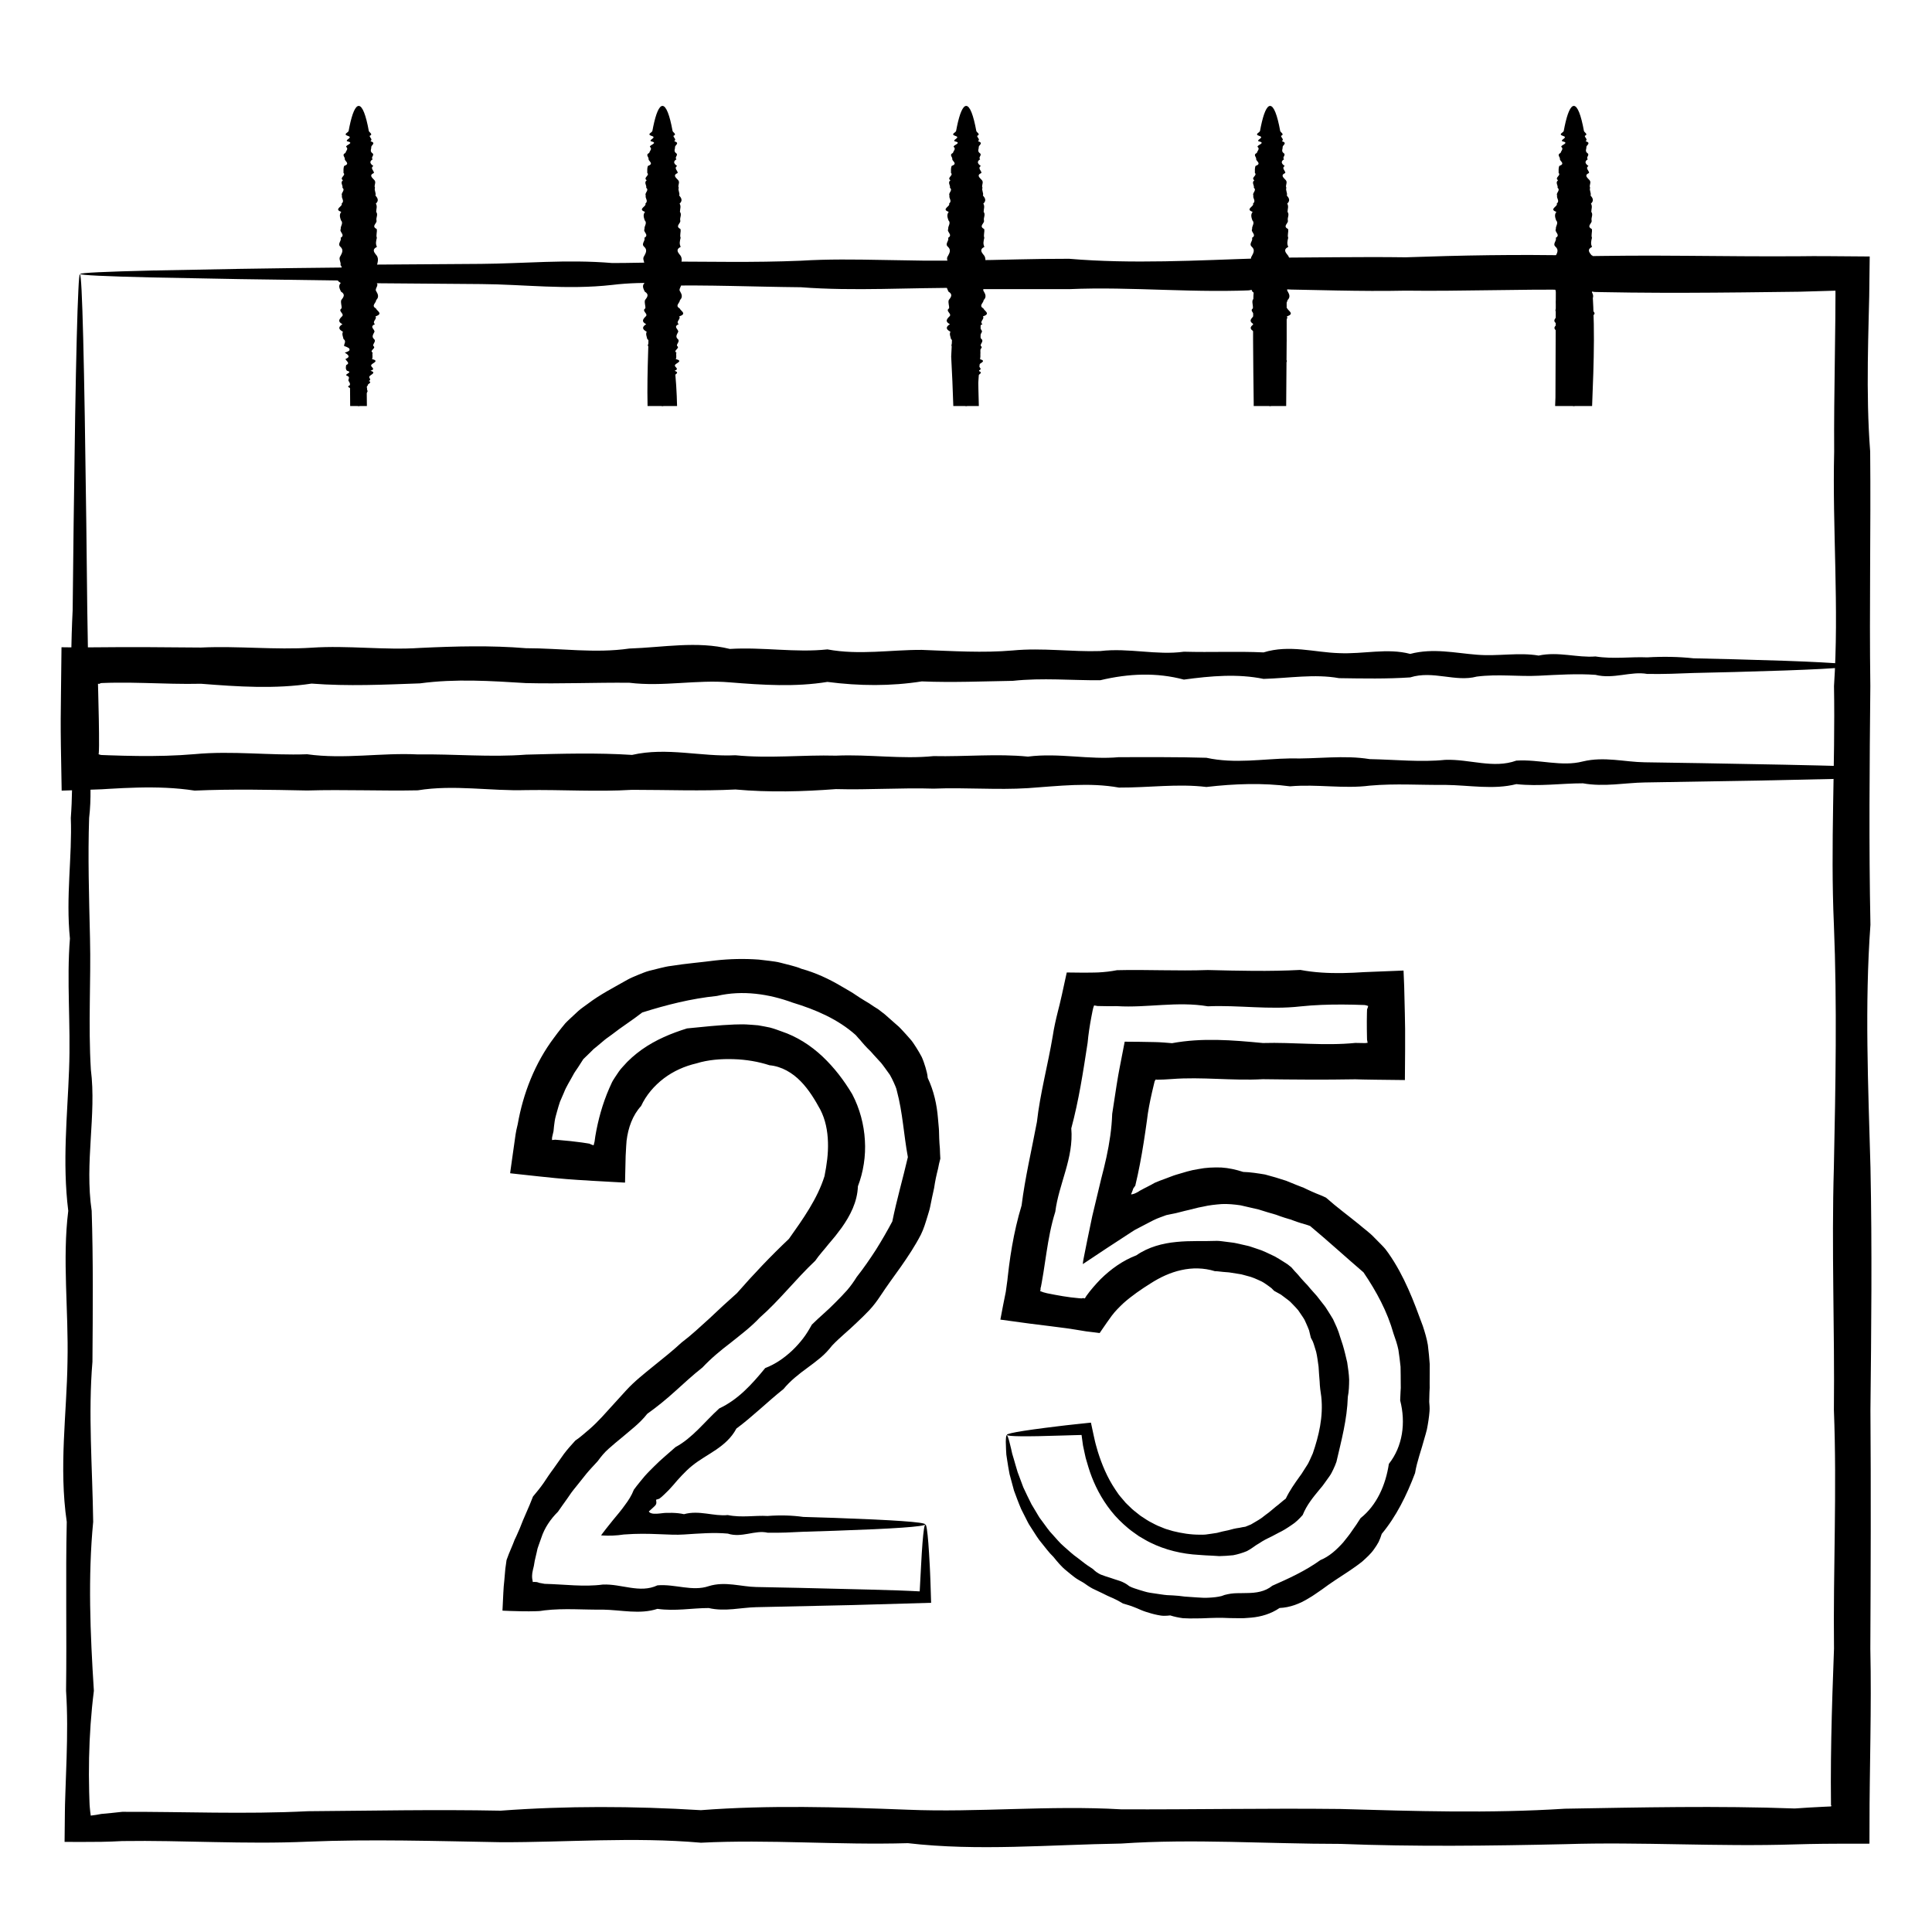
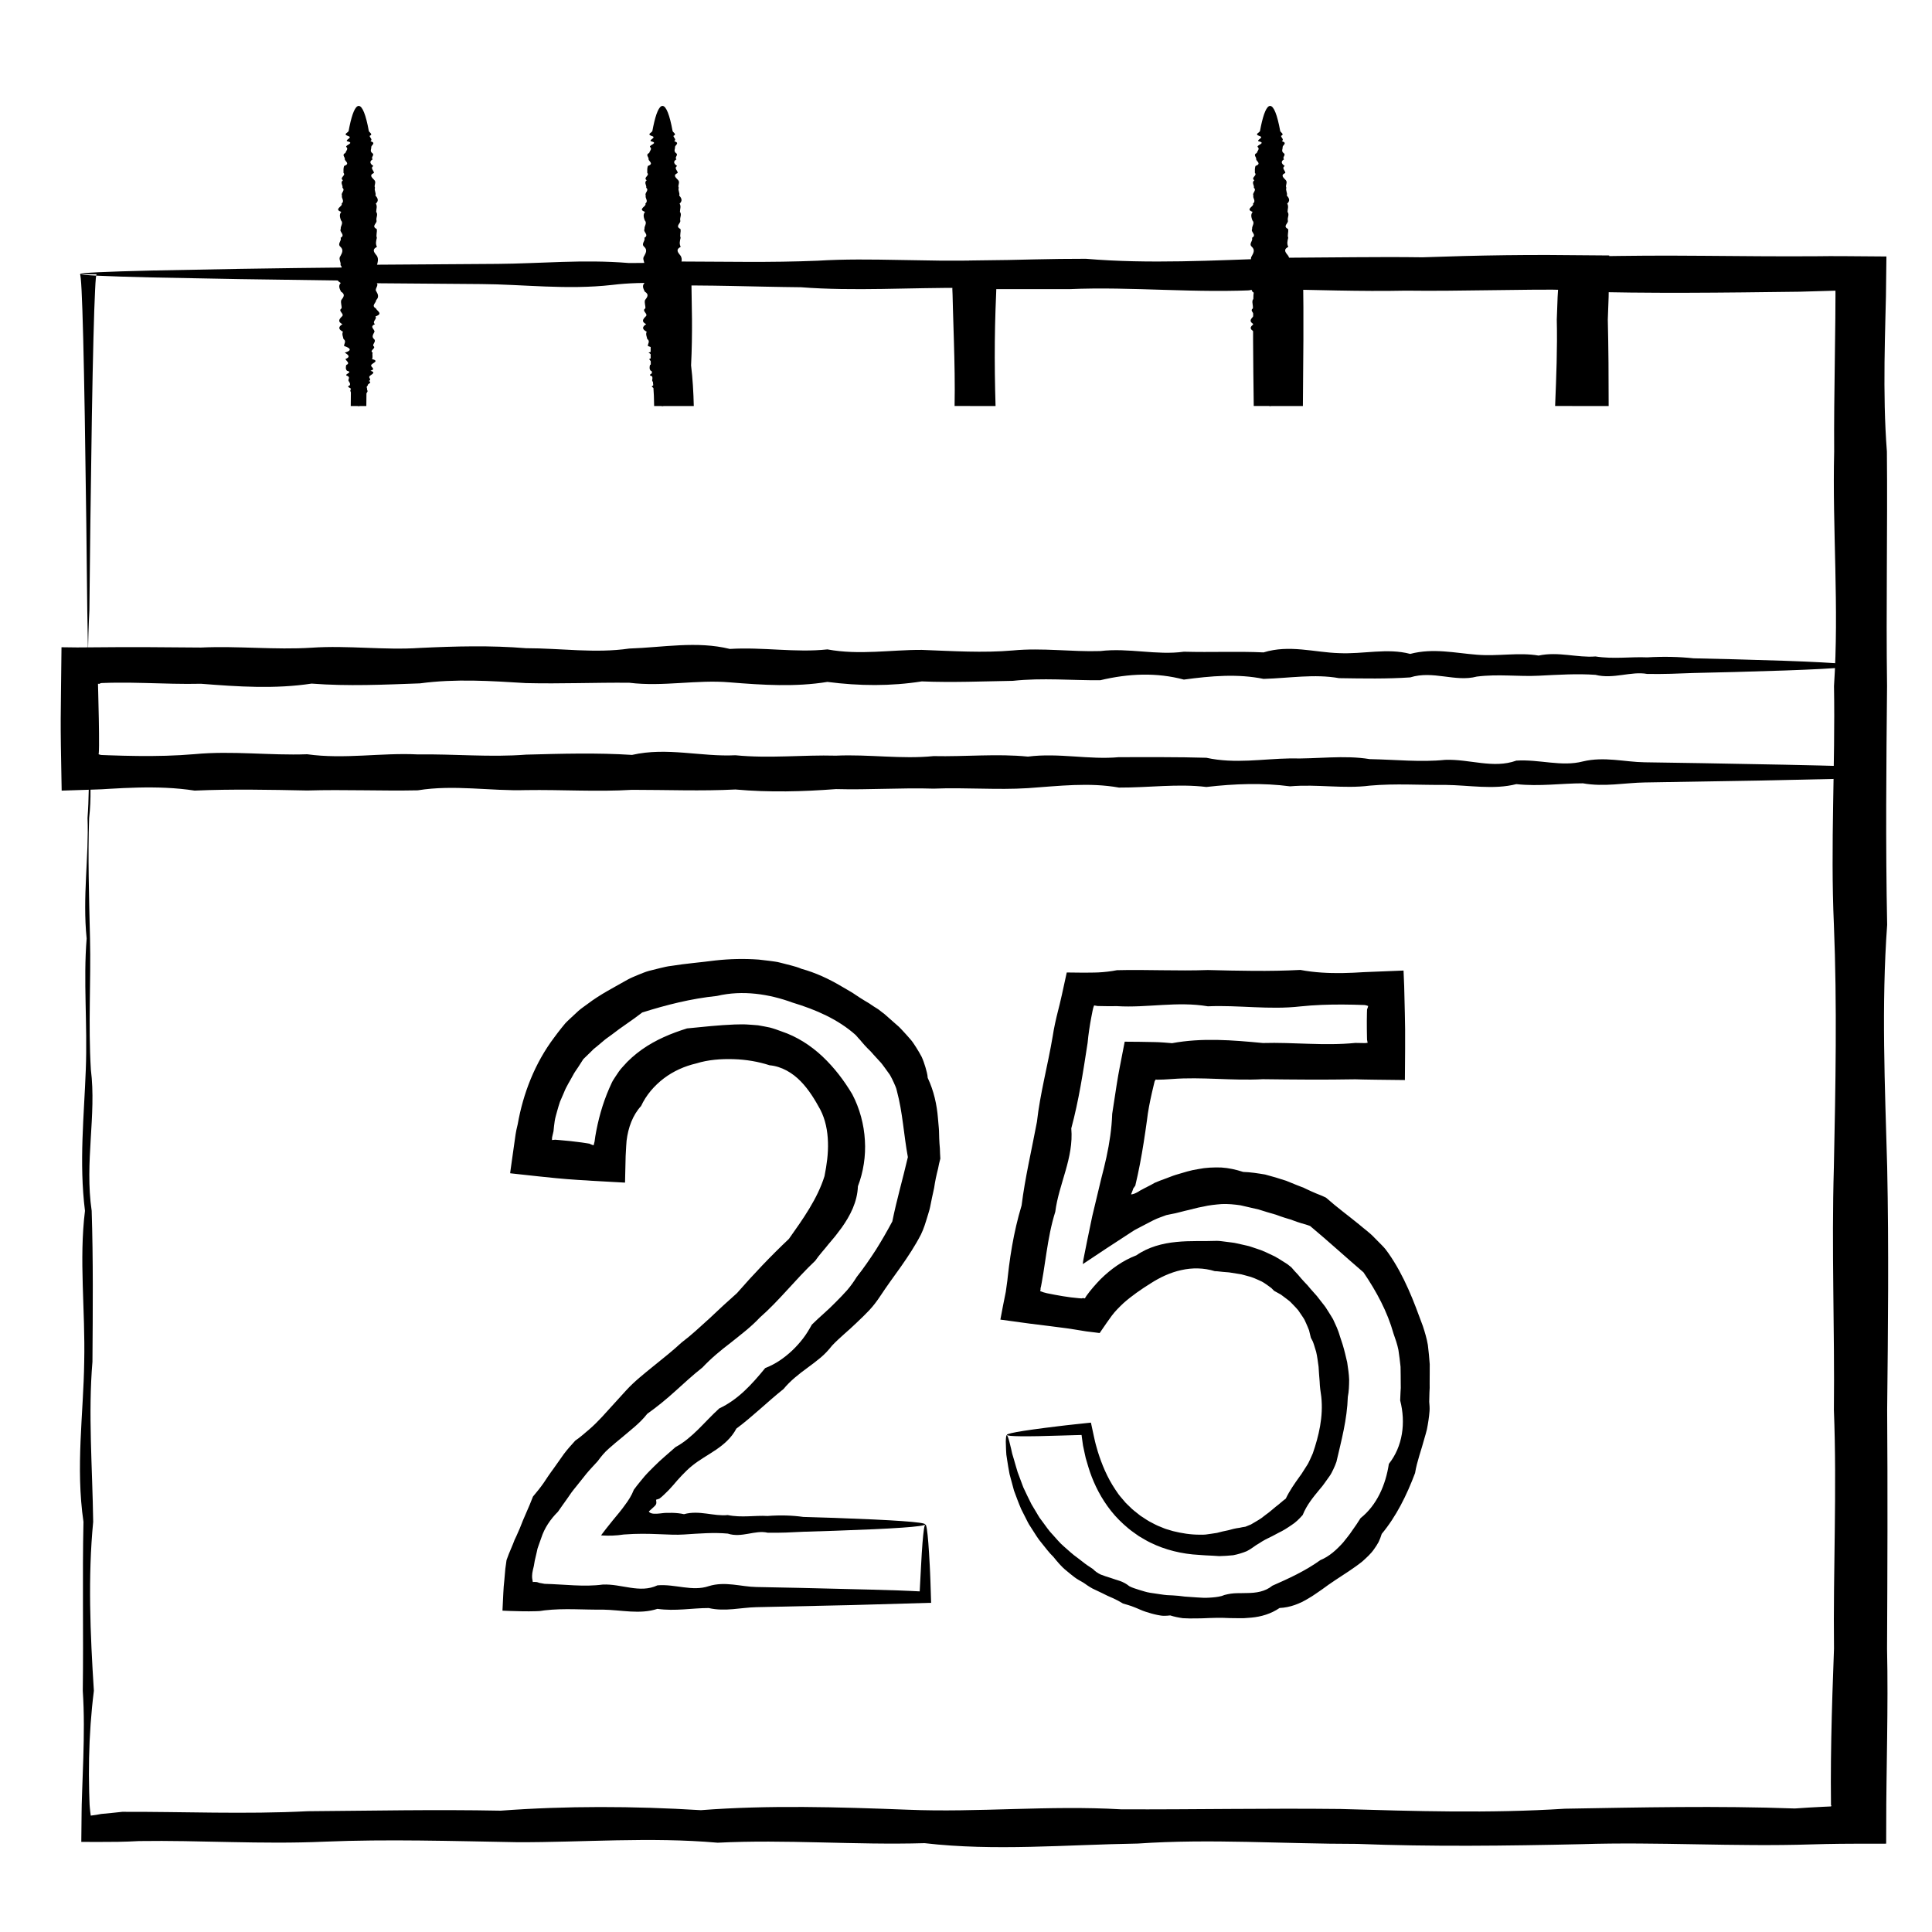
<svg xmlns="http://www.w3.org/2000/svg" fill="#000000" width="800px" height="800px" version="1.1" viewBox="144 144 512 512">
  <g>
-     <path d="m165.18 216.68c0.148 0 0.297 1.457 0.441 4.312 0.145 2.856 0.289 7.106 0.43 12.691 0.281 11.168 0.555 27.676 0.82 49.023 0.082 7.117 0.168 14.77 0.258 22.938 0.156 8.176 0.324 16.863 0.25 26.059-0.781 9.191 1.453 18.887 0.242 29.066-0.348 10.176-0.027 20.832 0.234 31.957 0.273 11.125-0.496 22.707 0.227 34.742 1.523 12.035-1.691 24.512 0.215 37.418 0.414 12.91 0.301 26.238 0.203 39.984-1.164 13.738-0.008 27.891 0.195 42.43-1.406 14.547-0.793 29.48 0.184 44.781-0.738 5.867-1.148 11.793-1.273 17.77-0.062 2.988-0.055 5.992 0.023 9.008l0.07 2.266 0.043 1.133 0.051 0.676c0.07 0.812 0.156 1.566 0.258 2.223 1.043-0.125 1.988-0.27 2.769-0.438 1.852-0.168 3.719-0.355 5.586-0.566 16.031-0.062 32.414 0.688 49.137-0.16 16.715-0.125 33.77-0.484 51.145-0.145 17.375-1.289 35.062-1.234 53.047-0.133 17.984-1.383 36.273-0.832 54.84-0.121 18.566 0.773 37.41-1.211 56.523-0.105 19.105 0.086 38.477-0.316 58.086-0.09 19.617 0.566 39.469 1.203 59.551-0.074 20.086-0.34 40.391-0.805 60.902-0.059 2.512-0.18 5.027-0.328 7.551-0.449l1.891-0.086 0.113-0.004 0.008-0.004 0.016-0.012 0.023-0.02 0.039-0.035c0.047-0.047 0.062-0.086 0.062-0.121-0.027-0.055-0.051-0.086-0.066-0.109l-0.027-0.027-0.012-0.008-0.004-0.004v-0.004-0.09l-0.004-0.184c-0.012-1.949-0.023-3.898-0.035-5.852 0-3.906 0.043-7.816 0.117-11.734 0.148-7.84 0.426-15.703 0.719-23.598-0.242-20.902 0.801-42.004-0.027-63.27 0.227-21.27-0.648-42.699-0.008-64.285 0.445-21.59 0.871-43.023 0.008-64.285-0.945-21.266 0.391-42.363 0.027-63.27 1.379-20.91-0.453-41.629 0.043-62.141-0.051-7.894 0.055-15.758 0.164-23.59 0.047-3.914 0.098-7.824 0.145-11.723 0.012-1.949 0.023-3.898 0.035-5.844l0.004-0.852-0.012-0.633c-3.195 0.094-6.383 0.184-9.566 0.277-10.039 0.125-20.027 0.258-29.949 0.281-4.965 0.012-9.91-0.004-14.844-0.059-2.469-0.039-4.93-0.078-7.391-0.113l-1.844-0.039-0.23-0.004-0.035-0.008-0.074-0.012-0.152-0.023-0.699-0.102-0.02 0.027c0.156 0.414 0.285 0.68 0.391 0.859l0.074 0.117 0.066 1.031 0.109 2.191c0.125 2.922 0.172 5.836 0.16 8.746-0.02 5.82-0.246 11.617-0.48 17.391h-9.801c0.309-7.676 0.621-15.312 0.441-22.906 0.094-2.008 0.168-4.012 0.223-6.016l0.117-1.875c-0.48-0.023-0.922-0.031-1.5-0.035-1.871 0.008-3.738 0.016-5.602 0.02-3.731 0.043-7.449 0.09-11.16 0.133-7.418 0.105-14.793 0.207-22.125 0.113-6.059 0.129-12.086 0.07-18.086-0.039-3-0.062-5.992-0.121-8.973-0.184l-2.234-0.043-1.117-0.023-0.312-0.02-1.281-0.066c-0.02 0.43-0.031 0.883-0.031 1.344 0.008 1.379 0.016 2.754 0.02 4.129 0.035 3.141 0.117 6.273 0.266 9.398-0.055 5.383-0.016 10.738 0.047 16.066h-8.562c-0.066-5.887-0.16-11.742-0.176-17.559-0.008-2.91 0-5.809 0.039-8.703l0.035-2.168 0.023-0.957 0.027-0.238 0.141-1.098-0.453-0.09-0.863 0.164-0.047 0.008-0.176 0.008-0.406 0.016-0.812 0.027-1.621 0.043c-2.16 0.051-4.316 0.062-6.469 0.051-4.305-0.023-8.586-0.145-12.848-0.273-8.527-0.262-16.969-0.562-25.332-0.191h-23.359c-0.055 6.023-0.105 11.969-0.156 17.859-0.453 4.394-0.68 8.762-0.766 13.102h-6.059c0.113-5.75-0.016-11.449-0.18-17.102-0.086-2.824-0.172-5.641-0.254-8.441-0.035-1.32-0.066-2.633-0.102-3.945-0.027-0.5-0.047-0.977-0.059-1.449l0.012-0.359c-0.648-0.016-1.293-0.012-1.977 0.004-1.859 0.023-3.711 0.051-5.559 0.074-3.691 0.066-7.363 0.137-11.012 0.203-7.297 0.109-14.5 0.094-21.609-0.453-6.269-0.059-12.465-0.227-18.586-0.344-3.059-0.059-6.102-0.105-9.125-0.121-1.32 0-2.637 0.004-3.945 0.004-0.695 0.012-1.379 0.031-2.019 0.066l0.082 1.336 0.117 1.332c0.176 9.949-1.168 19.688-1.082 29.203h-4.328c-0.031-3.625-0.27-7.219-0.879-10.777-0.125-4.109 0-8.18 0.184-12.203 0.098-2.012 0.195-4.012 0.293-6 0.043-0.613 0.086-1.227 0.133-1.836 0.035-0.59 0.066-1.176 0.098-1.762-0.621-0.027-1.27-0.047-1.926-0.047-0.703 0-1.113 0.016-2.422 0.047-2.215 0.07-4.41 0.219-6.598 0.488-12.031 1.363-23.621-0.168-34.742-0.227-10.375-0.082-20.32-0.16-29.812-0.234l-0.301-0.004c-0.105 11.531-0.203 22.391-0.297 32.555h-4.129c0.133-12.055 0.25-23.145 0.359-33.211-11.258-0.16-21.246-0.301-29.898-0.422-9.145-0.172-16.871-0.32-23.117-0.438-6.242-0.148-10.996-0.301-14.191-0.453-3.195-0.152-4.828-0.309-4.828-0.465s1.633-0.312 4.828-0.465c3.195-0.152 7.949-0.305 14.191-0.453 6.242-0.117 13.973-0.266 23.117-0.438 4.57-0.066 9.496-0.137 14.77-0.215 5.852-0.066 12.082-0.137 18.688-0.207 0.109 11.148 0.23 23.422 0.359 36.77h-4.43c-0.094-11.684-0.191-24.172-0.297-37.43 11.129-0.074 22.801-0.156 34.988-0.238 11.121-0.078 22.707-1.238 34.742-0.227 2.184 0 4.383-0.027 6.598-0.07 3.273-0.055 6.57-0.105 9.891-0.16 0.074 4.992 0.152 10.039 0.23 15.145 0.023 4.023-0.031 8.09-0.242 12.203 0.426 3.559 0.637 7.152 0.719 10.777h-7.82c-0.215-9.512 0.457-19.25 0.512-29.203 0-3.023-0.004-6.062-0.004-9.113 7.09 0.039 14.27 0.078 21.539 0.117 6.121 0.016 12.316-0.047 18.582-0.309 7.113-0.438 14.316-0.34 21.613-0.199 3.648 0.059 7.32 0.117 11.012 0.18 1.848 0.016 3.699 0.02 5.559 0 3.031-0.02 6.144-0.055 9.328-0.121 0.012 0.547 0.023 1.098 0.039 1.648-0.074 2.336-0.152 4.68-0.227 7.023-0.059 1.477-0.113 2.957-0.172 4.438-0.098 2.801-0.156 5.617-0.184 8.441-0.055 5.652 0.02 11.352 0.195 17.102h-6.766c-0.133-4.34-0.324-8.707-0.562-13.102 0.207-3.598 0.312-7.219 0.348-10.855 0.004-1.832 0.008-3.668 0.012-5.512-0.02-3.023-0.043-6.059-0.062-9.098 3.461-0.043 6.938-0.09 10.418-0.137 2.262-0.051 4.531-0.102 6.809-0.156 4.555-0.098 9.133-0.176 13.734-0.164 8.359 0.707 16.805 0.816 25.332 0.672 4.262-0.07 8.547-0.203 12.848-0.355 2.152-0.078 4.309-0.156 6.469-0.234l3.422-0.117c1.91-0.039 3.828-0.074 5.742-0.109 1.234-0.02 2.473-0.039 3.711-0.055 0.043 4.309 0.086 8.629 0.125 12.961v8.703c-0.043 5.82-0.086 11.672-0.133 17.559h-8.605c0.027-5.324 0.02-10.68-0.082-16.062 0.047-3.121 0.066-6.254 0.07-9.395-0.016-4.59-0.027-9.191-0.039-13.812 7.375-0.055 14.793-0.113 22.25-0.168 6-0.047 12.031-0.062 18.09 0.02 7.332-0.262 14.707-0.461 22.125-0.555 3.711-0.047 7.43-0.066 11.16-0.059 5.387 0.043 10.789 0.086 16.211 0.129-0.051 3.652-0.102 7.312-0.156 10.98-0.074 2-0.148 4.008-0.219 6.016 0.184 7.59 0.23 15.223 0.227 22.906h-9.68c0.047-13.094 0.094-26.305 0.141-39.617h0.5c3.941-0.055 7.887-0.105 11.836-0.16 2.461-0.023 4.922-0.047 7.387-0.07 4.934-0.023 9.883 0 14.844 0.035 9.926 0.07 19.914 0.191 29.953 0.117 2.312-0.035 4.629-0.039 6.949-0.027 3.887 0.031 7.781 0.059 11.68 0.09-0.043 3.512-0.086 7.023-0.129 10.543-0.051 1.945-0.098 3.894-0.145 5.844-0.098 3.898-0.184 7.809-0.227 11.723-0.082 7.832 0.02 15.695 0.625 23.59 0.199 20.512-0.246 41.23 0.043 62.141-0.195 20.906-0.406 42.004 0.027 63.27-1.543 21.266-0.594 42.695 0.008 64.285 0.445 21.59 0.219 43.016-0.008 64.285 0.152 21.266 0.074 42.367-0.027 63.27 0.172 7.894 0.121 15.762 0.02 23.598-0.055 3.918-0.105 7.832-0.16 11.734-0.023 1.953-0.043 3.902-0.062 5.852-0.012 3.5-0.02 6.992-0.031 10.484l-6.945 0.004-5.266 0.031c-2.519 0.031-5.035 0.078-7.551 0.156-20.512 0.656-40.816-0.703-60.902-0.059-20.082 0.449-39.934 0.695-59.551-0.074-19.609 0.004-38.98-1.406-58.086-0.09-19.109 0.301-37.957 2.051-56.523-0.102-18.566 0.539-36.855-1.039-54.84-0.121-17.984-1.574-35.676-0.078-53.047-0.133-17.375-0.305-34.426-0.836-51.145-0.145-16.723 0.75-33.109-0.41-49.137-0.16-1.871 0.105-3.727 0.172-5.594 0.203-3.246 0.035-6.508 0.035-9.723 0.02 0.027-2.664 0.055-5.324 0.082-7.981l0.031-1.879 0.035-1.133 0.074-2.266c0.105-3.016 0.207-6.019 0.312-9.008 0.18-5.977 0.246-11.902-0.141-17.77 0.203-15.305-0.137-30.238 0.184-44.781-2.125-14.539 0.012-28.691 0.195-42.43 0.305-13.746-1.406-27.074 0.203-39.984-1.605-12.902-0.219-25.379 0.215-37.418 0.469-12.027-0.68-23.617 0.227-34.742-1.129-11.125 0.625-21.777 0.234-31.957 0.75-10.18 0.043-19.875 0.242-29.066-0.254-9.191-0.164-17.883 0.25-26.051 0.094-8.176 0.18-15.824 0.258-22.945 0.262-21.348 0.535-37.852 0.82-49.023 0.141-5.586 0.285-9.836 0.43-12.691 0.125-2.867 0.27-4.32 0.418-4.32z" />
+     <path d="m165.18 216.68c0.148 0 0.297 1.457 0.441 4.312 0.145 2.856 0.289 7.106 0.43 12.691 0.281 11.168 0.555 27.676 0.82 49.023 0.082 7.117 0.168 14.77 0.258 22.938 0.156 8.176 0.324 16.863 0.25 26.059-0.781 9.191 1.453 18.887 0.242 29.066-0.348 10.176-0.027 20.832 0.234 31.957 0.273 11.125-0.496 22.707 0.227 34.742 1.523 12.035-1.691 24.512 0.215 37.418 0.414 12.91 0.301 26.238 0.203 39.984-1.164 13.738-0.008 27.891 0.195 42.43-1.406 14.547-0.793 29.48 0.184 44.781-0.738 5.867-1.148 11.793-1.273 17.77-0.062 2.988-0.055 5.992 0.023 9.008l0.07 2.266 0.043 1.133 0.051 0.676c0.07 0.812 0.156 1.566 0.258 2.223 1.043-0.125 1.988-0.27 2.769-0.438 1.852-0.168 3.719-0.355 5.586-0.566 16.031-0.062 32.414 0.688 49.137-0.16 16.715-0.125 33.77-0.484 51.145-0.145 17.375-1.289 35.062-1.234 53.047-0.133 17.984-1.383 36.273-0.832 54.84-0.121 18.566 0.773 37.41-1.211 56.523-0.105 19.105 0.086 38.477-0.316 58.086-0.09 19.617 0.566 39.469 1.203 59.551-0.074 20.086-0.34 40.391-0.805 60.902-0.059 2.512-0.18 5.027-0.328 7.551-0.449l1.891-0.086 0.113-0.004 0.008-0.004 0.016-0.012 0.023-0.02 0.039-0.035c0.047-0.047 0.062-0.086 0.062-0.121-0.027-0.055-0.051-0.086-0.066-0.109l-0.027-0.027-0.012-0.008-0.004-0.004v-0.004-0.09l-0.004-0.184c-0.012-1.949-0.023-3.898-0.035-5.852 0-3.906 0.043-7.816 0.117-11.734 0.148-7.84 0.426-15.703 0.719-23.598-0.242-20.902 0.801-42.004-0.027-63.27 0.227-21.27-0.648-42.699-0.008-64.285 0.445-21.59 0.871-43.023 0.008-64.285-0.945-21.266 0.391-42.363 0.027-63.27 1.379-20.91-0.453-41.629 0.043-62.141-0.051-7.894 0.055-15.758 0.164-23.59 0.047-3.914 0.098-7.824 0.145-11.723 0.012-1.949 0.023-3.898 0.035-5.844l0.004-0.852-0.012-0.633c-3.195 0.094-6.383 0.184-9.566 0.277-10.039 0.125-20.027 0.258-29.949 0.281-4.965 0.012-9.91-0.004-14.844-0.059-2.469-0.039-4.93-0.078-7.391-0.113l-1.844-0.039-0.23-0.004-0.035-0.008-0.074-0.012-0.152-0.023-0.699-0.102-0.02 0.027c0.156 0.414 0.285 0.68 0.391 0.859l0.074 0.117 0.066 1.031 0.109 2.191c0.125 2.922 0.172 5.836 0.16 8.746-0.02 5.82-0.246 11.617-0.48 17.391h-9.801c0.309-7.676 0.621-15.312 0.441-22.906 0.094-2.008 0.168-4.012 0.223-6.016l0.117-1.875c-0.48-0.023-0.922-0.031-1.5-0.035-1.871 0.008-3.738 0.016-5.602 0.02-3.731 0.043-7.449 0.09-11.16 0.133-7.418 0.105-14.793 0.207-22.125 0.113-6.059 0.129-12.086 0.07-18.086-0.039-3-0.062-5.992-0.121-8.973-0.184l-2.234-0.043-1.117-0.023-0.312-0.02-1.281-0.066c-0.02 0.43-0.031 0.883-0.031 1.344 0.008 1.379 0.016 2.754 0.02 4.129 0.035 3.141 0.117 6.273 0.266 9.398-0.055 5.383-0.016 10.738 0.047 16.066h-8.562c-0.066-5.887-0.16-11.742-0.176-17.559-0.008-2.91 0-5.809 0.039-8.703l0.035-2.168 0.023-0.957 0.027-0.238 0.141-1.098-0.453-0.09-0.863 0.164-0.047 0.008-0.176 0.008-0.406 0.016-0.812 0.027-1.621 0.043c-2.16 0.051-4.316 0.062-6.469 0.051-4.305-0.023-8.586-0.145-12.848-0.273-8.527-0.262-16.969-0.562-25.332-0.191h-23.359c-0.055 6.023-0.105 11.969-0.156 17.859-0.453 4.394-0.68 8.762-0.766 13.102h-6.059c0.113-5.75-0.016-11.449-0.18-17.102-0.086-2.824-0.172-5.641-0.254-8.441-0.035-1.32-0.066-2.633-0.102-3.945-0.027-0.5-0.047-0.977-0.059-1.449l0.012-0.359c-0.648-0.016-1.293-0.012-1.977 0.004-1.859 0.023-3.711 0.051-5.559 0.074-3.691 0.066-7.363 0.137-11.012 0.203-7.297 0.109-14.5 0.094-21.609-0.453-6.269-0.059-12.465-0.227-18.586-0.344-3.059-0.059-6.102-0.105-9.125-0.121-1.32 0-2.637 0.004-3.945 0.004-0.695 0.012-1.379 0.031-2.019 0.066l0.082 1.336 0.117 1.332c0.176 9.949-1.168 19.688-1.082 29.203h-4.328c-0.031-3.625-0.27-7.219-0.879-10.777-0.125-4.109 0-8.18 0.184-12.203 0.098-2.012 0.195-4.012 0.293-6 0.043-0.613 0.086-1.227 0.133-1.836 0.035-0.59 0.066-1.176 0.098-1.762-0.621-0.027-1.27-0.047-1.926-0.047-0.703 0-1.113 0.016-2.422 0.047-2.215 0.07-4.41 0.219-6.598 0.488-12.031 1.363-23.621-0.168-34.742-0.227-10.375-0.082-20.32-0.16-29.812-0.234l-0.301-0.004c-0.105 11.531-0.203 22.391-0.297 32.555h-4.129c0.133-12.055 0.25-23.145 0.359-33.211-11.258-0.16-21.246-0.301-29.898-0.422-9.145-0.172-16.871-0.32-23.117-0.438-6.242-0.148-10.996-0.301-14.191-0.453-3.195-0.152-4.828-0.309-4.828-0.465s1.633-0.312 4.828-0.465c3.195-0.152 7.949-0.305 14.191-0.453 6.242-0.117 13.973-0.266 23.117-0.438 4.57-0.066 9.496-0.137 14.77-0.215 5.852-0.066 12.082-0.137 18.688-0.207 0.109 11.148 0.23 23.422 0.359 36.77c-0.094-11.684-0.191-24.172-0.297-37.43 11.129-0.074 22.801-0.156 34.988-0.238 11.121-0.078 22.707-1.238 34.742-0.227 2.184 0 4.383-0.027 6.598-0.07 3.273-0.055 6.57-0.105 9.891-0.16 0.074 4.992 0.152 10.039 0.23 15.145 0.023 4.023-0.031 8.09-0.242 12.203 0.426 3.559 0.637 7.152 0.719 10.777h-7.82c-0.215-9.512 0.457-19.25 0.512-29.203 0-3.023-0.004-6.062-0.004-9.113 7.09 0.039 14.27 0.078 21.539 0.117 6.121 0.016 12.316-0.047 18.582-0.309 7.113-0.438 14.316-0.34 21.613-0.199 3.648 0.059 7.32 0.117 11.012 0.18 1.848 0.016 3.699 0.02 5.559 0 3.031-0.02 6.144-0.055 9.328-0.121 0.012 0.547 0.023 1.098 0.039 1.648-0.074 2.336-0.152 4.68-0.227 7.023-0.059 1.477-0.113 2.957-0.172 4.438-0.098 2.801-0.156 5.617-0.184 8.441-0.055 5.652 0.02 11.352 0.195 17.102h-6.766c-0.133-4.34-0.324-8.707-0.562-13.102 0.207-3.598 0.312-7.219 0.348-10.855 0.004-1.832 0.008-3.668 0.012-5.512-0.02-3.023-0.043-6.059-0.062-9.098 3.461-0.043 6.938-0.09 10.418-0.137 2.262-0.051 4.531-0.102 6.809-0.156 4.555-0.098 9.133-0.176 13.734-0.164 8.359 0.707 16.805 0.816 25.332 0.672 4.262-0.07 8.547-0.203 12.848-0.355 2.152-0.078 4.309-0.156 6.469-0.234l3.422-0.117c1.91-0.039 3.828-0.074 5.742-0.109 1.234-0.02 2.473-0.039 3.711-0.055 0.043 4.309 0.086 8.629 0.125 12.961v8.703c-0.043 5.82-0.086 11.672-0.133 17.559h-8.605c0.027-5.324 0.02-10.68-0.082-16.062 0.047-3.121 0.066-6.254 0.07-9.395-0.016-4.59-0.027-9.191-0.039-13.812 7.375-0.055 14.793-0.113 22.25-0.168 6-0.047 12.031-0.062 18.09 0.02 7.332-0.262 14.707-0.461 22.125-0.555 3.711-0.047 7.43-0.066 11.16-0.059 5.387 0.043 10.789 0.086 16.211 0.129-0.051 3.652-0.102 7.312-0.156 10.98-0.074 2-0.148 4.008-0.219 6.016 0.184 7.59 0.23 15.223 0.227 22.906h-9.68c0.047-13.094 0.094-26.305 0.141-39.617h0.5c3.941-0.055 7.887-0.105 11.836-0.16 2.461-0.023 4.922-0.047 7.387-0.07 4.934-0.023 9.883 0 14.844 0.035 9.926 0.07 19.914 0.191 29.953 0.117 2.312-0.035 4.629-0.039 6.949-0.027 3.887 0.031 7.781 0.059 11.68 0.09-0.043 3.512-0.086 7.023-0.129 10.543-0.051 1.945-0.098 3.894-0.145 5.844-0.098 3.898-0.184 7.809-0.227 11.723-0.082 7.832 0.02 15.695 0.625 23.59 0.199 20.512-0.246 41.23 0.043 62.141-0.195 20.906-0.406 42.004 0.027 63.27-1.543 21.266-0.594 42.695 0.008 64.285 0.445 21.59 0.219 43.016-0.008 64.285 0.152 21.266 0.074 42.367-0.027 63.27 0.172 7.894 0.121 15.762 0.02 23.598-0.055 3.918-0.105 7.832-0.16 11.734-0.023 1.953-0.043 3.902-0.062 5.852-0.012 3.5-0.02 6.992-0.031 10.484l-6.945 0.004-5.266 0.031c-2.519 0.031-5.035 0.078-7.551 0.156-20.512 0.656-40.816-0.703-60.902-0.059-20.082 0.449-39.934 0.695-59.551-0.074-19.609 0.004-38.98-1.406-58.086-0.09-19.109 0.301-37.957 2.051-56.523-0.102-18.566 0.539-36.855-1.039-54.84-0.121-17.984-1.574-35.676-0.078-53.047-0.133-17.375-0.305-34.426-0.836-51.145-0.145-16.723 0.75-33.109-0.41-49.137-0.16-1.871 0.105-3.727 0.172-5.594 0.203-3.246 0.035-6.508 0.035-9.723 0.02 0.027-2.664 0.055-5.324 0.082-7.981l0.031-1.879 0.035-1.133 0.074-2.266c0.105-3.016 0.207-6.019 0.312-9.008 0.18-5.977 0.246-11.902-0.141-17.77 0.203-15.305-0.137-30.238 0.184-44.781-2.125-14.539 0.012-28.691 0.195-42.43 0.305-13.746-1.406-27.074 0.203-39.984-1.605-12.902-0.219-25.379 0.215-37.418 0.469-12.027-0.68-23.617 0.227-34.742-1.129-11.125 0.625-21.777 0.234-31.957 0.75-10.18 0.043-19.875 0.242-29.066-0.254-9.191-0.164-17.883 0.25-26.051 0.094-8.176 0.18-15.824 0.258-22.945 0.262-21.348 0.535-37.852 0.82-49.023 0.141-5.586 0.285-9.836 0.43-12.691 0.125-2.867 0.27-4.32 0.418-4.32z" />
    <path d="m634.75 320.4c0 0.297-2.75 0.586-8.016 0.871-5.266 0.281-13.051 0.555-23.113 0.82-3.356 0.082-6.965 0.168-10.816 0.258-3.856 0.156-7.953 0.324-12.285 0.25-4.336-0.781-8.906 1.453-13.707 0.242-4.801-0.348-9.824-0.027-15.066 0.234-5.246 0.273-10.707-0.496-16.383 0.227-5.672 1.523-11.559-1.691-17.645 0.215-6.09 0.414-12.371 0.301-18.855 0.203-6.481-1.164-13.152-0.008-20.008 0.195-6.859-1.406-13.898-0.793-21.117 0.184-7.215-1.926-14.609-1.629-22.164 0.172-7.559 0.062-15.285-0.688-23.172 0.16-7.883 0.125-15.926 0.484-24.117 0.148-8.191 1.289-16.531 1.234-25.012 0.133-8.48 1.383-17.105 0.832-25.859 0.121-8.754-0.773-17.641 1.211-26.652 0.105-9.008-0.086-18.145 0.316-27.391 0.09-9.25-0.566-18.613-1.203-28.082 0.074-9.473 0.34-19.047 0.805-28.719 0.059-9.672 1.473-19.441 0.82-29.301 0.043-4.93 0.121-9.879-0.078-14.852-0.203-2.488-0.062-4.977-0.109-7.477-0.086-1.25 0.012-2.5 0.039-3.75 0.09l-0.234 0.012c-0.082 0.004-0.172 0.008-0.16 0.012l-0.082 0.023-0.156 0.051c-0.094 0.039-0.176 0.082-0.238 0.133-0.117-0.016-0.234-0.027-0.352-0.035-0.078-2.25 0.637 20.828 0.043 18.645 0.129 0.055 0.293 0.109 0.496 0.164l0.16 0.039 0.086 0.02c0.043 0.008-0.004 0.012 0.215 0.02l1.902 0.07c2.535 0.09 5.066 0.156 7.594 0.184 5.055 0.055 10.086-0.055 15.098-0.484 10.027-0.945 19.977 0.391 29.832 0.027 9.859 1.379 19.629-0.449 29.301 0.043 9.672-0.133 19.25 0.797 28.719 0.059 9.469-0.254 18.832-0.523 28.082 0.074 9.25-2.125 18.383 0.547 27.391 0.09 9.008 0.895 17.898-0.133 26.652 0.105 8.754-0.395 17.375 0.98 25.855 0.121 8.48 0.18 16.824-0.684 25.016 0.133 8.188-1.051 16.23 0.887 24.117 0.148 7.883 0.008 15.609-0.066 23.168 0.16 7.559 1.656 14.949 0.281 22.168 0.172 7.215 0.18 14.258-0.941 21.113 0.184 6.859 0.133 13.531 0.863 20.012 0.195 6.481-0.242 12.766 2.41 18.852 0.203 6.086-0.395 11.969 1.695 17.645 0.215 5.676-1.363 11.137 0.168 16.383 0.227 5.246 0.082 10.27 0.16 15.066 0.234 7.934 0.148 15.246 0.285 21.895 0.406 3.324 0.074 6.484 0.145 9.473 0.211 1.344 0.035 2.652 0.074 3.918 0.105 1.031 0.039 2.027 0.074 2.996 0.109 0.145-3.977 0.273-7.5 0.383-10.551 0.133-3.492 0.266-6.438 0.398-8.816 0.27-4.754 0.547-7.231 0.828-7.231s0.559 2.477 0.828 7.231c0.137 2.379 0.266 5.324 0.398 8.816 0.062 1.746 0.125 3.629 0.195 5.641 0.059 2.543 0.121 5.25 0.191 8.121-7.363 0.156-16 0.344-25.812 0.555-9.176 0.156-19.457 0.328-30.75 0.516-5.246 0.078-10.707 1.238-16.383 0.227-5.672-0.004-11.559 0.883-17.645 0.215-6.086 1.535-12.371 0.281-18.852 0.203-6.481 0.078-13.152-0.418-20.008 0.195-6.859 0.891-13.898-0.441-21.113 0.184-7.215-0.945-14.609-0.699-22.168 0.172-7.559-0.922-15.285 0.195-23.168 0.16-7.887-1.418-15.926-0.422-24.117 0.148-8.195 0.52-16.535-0.211-25.016 0.133-8.48-0.273-17.105 0.359-25.859 0.121-8.754 0.664-17.641 0.914-26.652 0.105-9.008 0.457-18.145 0.09-27.391 0.09-9.246 0.562-18.609-0.07-28.082 0.074-9.469 0.293-19.043-1.508-28.719 0.059-9.672 0.199-19.441-0.246-29.301 0.043-9.859-0.195-19.805-0.406-29.832 0.027-5.012-0.773-10.047-0.922-15.098-0.801-2.527 0.059-5.059 0.188-7.594 0.336l-1.902 0.117-3.375 0.121c-2.418 0.078-4.836 0.156-7.258 0.234h-0.004c-0.41-21.469-0.246-16.594-0.043-37.996 1.391 0.016 2.773 0.031 4.16 0.051 3.504-0.023 7-0.051 10.484-0.074 2.496-0.004 4.988-0.004 7.477-0.008 4.973 0.039 9.922 0.074 14.852 0.109 9.859-0.457 19.629 0.664 29.301 0.043 9.672-0.656 19.246 0.703 28.719 0.059 9.469-0.449 18.828-0.691 28.082 0.074 9.246 0 18.379 1.406 27.391 0.09 9.012-0.301 17.898-2.051 26.652 0.105 8.754-0.539 17.379 1.039 25.859 0.121 8.48 1.574 16.82 0.082 25.012 0.133 8.191 0.305 16.234 0.836 24.117 0.148 7.887-0.75 15.609 0.41 23.172 0.16 7.559-0.902 14.949 1.18 22.164 0.172 7.215 0.203 14.258-0.137 21.117 0.184 6.856-2.125 13.527 0.012 20.008 0.195 6.481 0.305 12.766-1.406 18.855 0.203 6.086-1.605 11.965-0.219 17.645 0.215 5.672 0.469 11.137-0.68 16.383 0.227 5.246-1.129 10.27 0.625 15.066 0.234 4.801 0.75 9.371 0.043 13.707 0.242 4.336-0.254 8.434-0.164 12.285 0.25 3.856 0.094 7.461 0.18 10.82 0.258 10.066 0.262 17.848 0.535 23.113 0.82 5.258 0.277 8.012 0.562 8.012 0.859z" />
    <path d="m239.06 251.6c-0.594 0-1.164-0.879-1.688-2.488-0.086-0.27-0.176-0.555-0.258-0.863-0.156-0.309-0.324-0.637-0.25-0.98 0.781-0.348-1.453-0.711-0.242-1.094 0.348-0.383 0.027-0.785-0.234-1.203-0.273-0.418 0.496-0.855-0.227-1.309-1.523-0.453 1.691-0.926-0.215-1.41-0.414-0.484-0.301-0.988-0.203-1.508 1.164-0.52 0.008-1.051-0.195-1.598 1.406-0.547 0.793-1.109-0.184-1.688 1.926-0.578 1.629-1.168-0.172-1.77-0.062-0.605 0.688-1.223-0.16-1.852-0.125-0.629-0.484-1.273-0.148-1.926-1.289-0.656-1.234-1.32-0.133-2-1.383-0.68-0.832-1.367-0.121-2.066 0.773-0.699-1.211-1.41-0.105-2.129 0.086-0.719-0.316-1.449-0.09-2.188 0.566-0.738 1.203-1.488-0.074-2.246-0.34-0.758-0.805-1.523-0.059-2.297-1.473-0.773-0.82-1.555-0.043-2.344-0.242-0.789 0.801-1.582-0.027-2.383 0.23-0.801-0.648-1.609-0.008-2.422 0.445-0.812 0.871-1.621 0.008-2.422-0.945-0.801 0.391-1.598 0.027-2.383 1.379-0.789-0.449-1.57 0.043-2.344-0.133-0.773 0.797-1.539 0.059-2.293-0.254-0.758-0.523-1.504 0.074-2.246-2.125-0.738 0.547-1.469 0.09-2.188 0.895-0.719-0.133-1.43 0.105-2.129-0.395-0.699 0.98-1.387 0.121-2.066 0.18-0.68-0.684-1.344 0.133-2-1.051-0.656 0.887-1.297 0.148-1.926 0.008-0.629-0.066-1.246 0.16-1.852 1.656-0.605 0.281-1.195 0.172-1.773 0.18-0.578-0.941-1.141 0.184-1.688 0.133-0.547 0.863-1.082 0.195-1.598-0.242-0.52 2.41-1.02 0.203-1.508-0.395-0.488 1.695-0.957 0.215-1.41-1.363-0.453 0.168-0.891 0.227-1.309 0.082-0.418 0.16-0.82 0.234-1.203 0.719-3.449 1.551-5.43 2.441-5.43 0.988 0 1.91 2.441 2.676 6.633 0.078 0.418 1.238 0.855 0.227 1.309-0.004 0.453 0.883 0.922 0.215 1.41 1.535 0.484 0.281 0.988 0.203 1.508 0.078 0.52-0.418 1.051 0.195 1.598 0.891 0.547-0.441 1.109 0.184 1.688-0.945 0.578-0.699 1.168 0.172 1.773-0.922 0.605 0.195 1.223 0.16 1.852-1.418 0.629-0.422 1.273 0.148 1.926 0.52 0.656-0.211 1.32 0.133 2-0.273 0.68 0.359 1.367 0.121 2.066 0.664 0.699 0.914 1.41 0.105 2.129 0.457 0.719 0.09 1.449 0.09 2.188 0.562 0.738-0.07 1.488 0.074 2.246 0.293 0.758-1.508 1.52 0.059 2.293 0.199 0.773-0.246 1.555 0.043 2.344-0.195 0.789-0.406 1.582 0.027 2.383-1.543 0.801-0.594 1.609 0.008 2.422 0.445 0.812 0.219 1.621-0.008 2.422 0.152 0.801 0.074 1.598-0.027 2.383 0.457 0.789-0.664 1.57-0.043 2.344 0.656 0.773-0.703 1.539-0.059 2.297 0.449 0.758 0.691 1.504-0.074 2.246 0 0.738-1.406 1.469-0.09 2.188 0.301 0.719 2.051 1.43-0.105 2.129 0.539 0.699-1.039 1.391-0.121 2.066-1.574 0.676-0.082 1.344-0.133 2-0.305 0.656-0.836 1.297-0.148 1.926 0.75 0.629-0.41 1.246-0.16 1.852 0.902 0.605-1.18 1.195-0.172 1.77-0.203 0.578 0.137 1.141-0.184 1.688 2.125 0.547-0.012 1.082-0.195 1.598-0.305 0.52 1.406 1.02-0.203 1.508 1.605 0.484 0.219 0.957-0.215 1.41-0.469 0.453 0.68 0.891-0.227 1.309 1.129 0.418-0.625 0.82-0.234 1.203-0.75 0.383-0.043 0.75-0.242 1.094 0.254 0.348 0.164 0.676-0.25 0.98-0.086 0.309-0.172 0.598-0.258 0.863-0.531 1.609-1.102 2.488-1.695 2.488z" />
    <path d="m319.56 251.6c-0.594 0-1.164-0.879-1.688-2.488-0.086-0.27-0.176-0.555-0.258-0.863-0.156-0.309-0.324-0.637-0.25-0.98 0.781-0.348-1.453-0.711-0.242-1.094 0.348-0.383 0.027-0.785-0.234-1.203-0.273-0.418 0.496-0.855-0.227-1.309-1.523-0.453 1.691-0.926-0.215-1.41-0.414-0.484-0.301-0.988-0.203-1.508 1.164-0.52 0.008-1.051-0.195-1.598 1.406-0.547 0.793-1.109-0.184-1.688 1.926-0.578 1.629-1.168-0.172-1.77-0.062-0.605 0.688-1.223-0.16-1.852-0.125-0.629-0.484-1.273-0.148-1.926-1.289-0.656-1.234-1.32-0.133-2-1.383-0.68-0.832-1.367-0.121-2.066 0.773-0.699-1.211-1.41-0.105-2.129 0.086-0.719-0.316-1.449-0.09-2.188 0.566-0.738 1.203-1.488-0.074-2.246-0.34-0.758-0.805-1.523-0.059-2.297-1.473-0.773-0.82-1.555-0.043-2.344-0.242-0.789 0.801-1.582-0.027-2.383 0.23-0.801-0.648-1.609-0.008-2.422 0.445-0.812 0.871-1.621 0.008-2.422-0.945-0.801 0.391-1.598 0.027-2.383 1.379-0.789-0.449-1.57 0.043-2.344-0.133-0.773 0.797-1.539 0.059-2.293-0.254-0.758-0.523-1.504 0.074-2.246-2.125-0.738 0.547-1.469 0.09-2.188 0.895-0.719-0.133-1.43 0.105-2.129-0.395-0.699 0.98-1.387 0.121-2.066 0.18-0.68-0.684-1.344 0.133-2-1.051-0.656 0.887-1.297 0.148-1.926 0.008-0.629-0.066-1.246 0.16-1.852 1.656-0.605 0.281-1.195 0.172-1.773 0.18-0.578-0.941-1.141 0.184-1.688 0.133-0.547 0.863-1.082 0.195-1.598-0.242-0.52 2.41-1.02 0.203-1.508-0.395-0.488 1.695-0.957 0.215-1.41-1.363-0.453 0.168-0.891 0.227-1.309 0.082-0.418 0.16-0.82 0.234-1.203 0.719-3.449 1.551-5.43 2.441-5.43 0.988 0 1.91 2.441 2.676 6.633 0.078 0.418 1.238 0.855 0.227 1.309-0.004 0.453 0.883 0.922 0.215 1.41 1.535 0.484 0.281 0.988 0.203 1.508 0.078 0.52-0.418 1.051 0.195 1.598 0.891 0.547-0.441 1.109 0.184 1.688-0.945 0.578-0.699 1.168 0.172 1.773-0.922 0.605 0.195 1.223 0.16 1.852-1.418 0.629-0.422 1.273 0.148 1.926 0.52 0.656-0.211 1.32 0.133 2-0.273 0.68 0.359 1.367 0.121 2.066 0.664 0.699 0.914 1.41 0.105 2.129 0.457 0.719 0.09 1.449 0.09 2.188 0.562 0.738-0.07 1.488 0.074 2.246 0.293 0.758-1.508 1.52 0.059 2.293 0.199 0.773-0.246 1.555 0.043 2.344-0.195 0.789-0.406 1.582 0.027 2.383-1.543 0.801-0.594 1.609 0.008 2.422 0.445 0.812 0.219 1.621-0.008 2.422 0.152 0.801 0.074 1.598-0.027 2.383 0.457 0.789-0.664 1.57-0.043 2.344 0.656 0.773-0.703 1.539-0.059 2.297 0.449 0.758 0.691 1.504-0.074 2.246 0 0.738-1.406 1.469-0.09 2.188 0.301 0.719 2.051 1.43-0.105 2.129 0.539 0.699-1.039 1.391-0.121 2.066-1.574 0.676-0.082 1.344-0.133 2-0.305 0.656-0.836 1.297-0.148 1.926 0.75 0.629-0.41 1.246-0.16 1.852 0.902 0.605-1.18 1.195-0.172 1.77-0.203 0.578 0.137 1.141-0.184 1.688 2.125 0.547-0.012 1.082-0.195 1.598-0.305 0.52 1.406 1.02-0.203 1.508 1.605 0.484 0.219 0.957-0.215 1.41-0.469 0.453 0.68 0.891-0.227 1.309 1.129 0.418-0.625 0.82-0.234 1.203-0.75 0.383-0.043 0.75-0.242 1.094 0.254 0.348 0.164 0.676-0.25 0.98-0.086 0.309-0.172 0.598-0.258 0.863-0.531 1.609-1.102 2.488-1.695 2.488z" />
-     <path d="m400.05 251.6c-0.594 0-1.164-0.879-1.688-2.488-0.086-0.27-0.176-0.555-0.258-0.863-0.156-0.309-0.324-0.637-0.25-0.98 0.781-0.348-1.453-0.711-0.242-1.094 0.348-0.383 0.027-0.785-0.234-1.203-0.273-0.418 0.496-0.855-0.227-1.309-1.523-0.453 1.691-0.926-0.215-1.41-0.414-0.484-0.301-0.988-0.203-1.508 1.164-0.52 0.008-1.051-0.195-1.598 1.406-0.547 0.793-1.109-0.184-1.688 1.926-0.578 1.629-1.168-0.172-1.77-0.062-0.605 0.688-1.223-0.16-1.852-0.125-0.629-0.484-1.273-0.148-1.926-1.289-0.656-1.234-1.32-0.133-2-1.383-0.68-0.832-1.367-0.121-2.066 0.773-0.699-1.211-1.41-0.105-2.129 0.086-0.719-0.316-1.449-0.09-2.188 0.566-0.738 1.203-1.488-0.074-2.246-0.34-0.758-0.805-1.523-0.059-2.297-1.473-0.773-0.82-1.555-0.043-2.344-0.242-0.789 0.801-1.582-0.027-2.383 0.23-0.801-0.648-1.609-0.008-2.422 0.445-0.812 0.871-1.621 0.008-2.422-0.945-0.801 0.391-1.598 0.027-2.383 1.379-0.789-0.449-1.57 0.043-2.344-0.133-0.773 0.797-1.539 0.059-2.293-0.254-0.758-0.523-1.504 0.074-2.246-2.125-0.738 0.547-1.469 0.09-2.188 0.895-0.719-0.133-1.43 0.105-2.129-0.395-0.699 0.98-1.387 0.121-2.066 0.18-0.68-0.684-1.344 0.133-2-1.051-0.656 0.887-1.297 0.148-1.926 0.008-0.629-0.066-1.246 0.16-1.852 1.656-0.605 0.281-1.195 0.172-1.773 0.18-0.578-0.941-1.141 0.184-1.688 0.133-0.547 0.863-1.082 0.195-1.598-0.242-0.52 2.41-1.02 0.203-1.508-0.395-0.488 1.695-0.957 0.215-1.41-1.363-0.453 0.168-0.891 0.227-1.309 0.082-0.418 0.16-0.82 0.234-1.203 0.719-3.449 1.551-5.43 2.441-5.43 0.988 0 1.91 2.441 2.676 6.633 0.078 0.418 1.238 0.855 0.227 1.309-0.008 0.453 0.883 0.922 0.215 1.41 1.535 0.484 0.281 0.988 0.203 1.508 0.074 0.52-0.422 1.051 0.195 1.598 0.891 0.547-0.441 1.109 0.184 1.688-0.945 0.578-0.699 1.168 0.172 1.773-0.922 0.605 0.195 1.223 0.16 1.852-1.418 0.629-0.422 1.273 0.148 1.926 0.52 0.656-0.211 1.32 0.133 2-0.273 0.68 0.359 1.367 0.117 2.066 0.664 0.699 0.914 1.41 0.105 2.129 0.457 0.719 0.09 1.449 0.09 2.188 0.562 0.738-0.07 1.488 0.074 2.246 0.293 0.758-1.508 1.52 0.059 2.293 0.199 0.773-0.246 1.555 0.043 2.344-0.195 0.789-0.406 1.582 0.027 2.383-1.543 0.801-0.594 1.609 0.008 2.422 0.445 0.812 0.219 1.621-0.008 2.422 0.152 0.801 0.074 1.598-0.027 2.383 0.457 0.789-0.664 1.57-0.043 2.344 0.656 0.773-0.707 1.539-0.059 2.297 0.449 0.758 0.691 1.504-0.074 2.246 0 0.738-1.406 1.469-0.09 2.188 0.301 0.719 2.047 1.43-0.105 2.129 0.539 0.699-1.039 1.391-0.117 2.066-1.578 0.676-0.082 1.344-0.133 2-0.305 0.656-0.836 1.297-0.148 1.926 0.75 0.629-0.41 1.246-0.16 1.852 0.902 0.605-1.18 1.195-0.172 1.77-0.203 0.578 0.137 1.141-0.184 1.688 2.121 0.547-0.012 1.082-0.195 1.598-0.309 0.52 1.406 1.02-0.203 1.508 1.605 0.484 0.219 0.957-0.215 1.41-0.469 0.453 0.68 0.891-0.227 1.309 1.129 0.418-0.625 0.82-0.234 1.203-0.75 0.383-0.043 0.75-0.242 1.094 0.254 0.348 0.164 0.676-0.25 0.98-0.086 0.309-0.172 0.598-0.262 0.863-0.531 1.609-1.098 2.488-1.691 2.488z" />
    <path d="m480.59 251.6c-0.594 0-1.164-0.879-1.688-2.488-0.086-0.27-0.176-0.555-0.262-0.863-0.156-0.309-0.324-0.637-0.25-0.98 0.781-0.348-1.453-0.711-0.242-1.094 0.348-0.383 0.027-0.785-0.234-1.203-0.273-0.418 0.496-0.855-0.227-1.309-1.527-0.453 1.691-0.926-0.215-1.41-0.414-0.484-0.301-0.988-0.203-1.508 1.164-0.52 0.008-1.051-0.195-1.598 1.406-0.547 0.793-1.109-0.184-1.688 1.926-0.578 1.629-1.168-0.172-1.77-0.062-0.605 0.688-1.223-0.16-1.852-0.125-0.629-0.484-1.273-0.145-1.926-1.289-0.656-1.234-1.32-0.133-2-1.383-0.68-0.832-1.367-0.121-2.066 0.773-0.699-1.211-1.41-0.105-2.129 0.086-0.719-0.316-1.449-0.09-2.188 0.566-0.738 1.203-1.488-0.074-2.246-0.34-0.758-0.805-1.523-0.059-2.297-1.473-0.773-0.82-1.555-0.043-2.344-0.242-0.789 0.801-1.582-0.027-2.383 0.23-0.801-0.648-1.609-0.008-2.422 0.445-0.812 0.871-1.621 0.008-2.422-0.945-0.801 0.391-1.598 0.027-2.383 1.379-0.789-0.449-1.57 0.043-2.344-0.133-0.773 0.801-1.539 0.059-2.293-0.254-0.758-0.523-1.504 0.074-2.246-2.125-0.738 0.547-1.469 0.09-2.188 0.895-0.719-0.133-1.43 0.105-2.129-0.395-0.699 0.98-1.387 0.121-2.066 0.18-0.68-0.684-1.344 0.133-2-1.051-0.656 0.887-1.297 0.145-1.926 0.008-0.629-0.066-1.246 0.16-1.852 1.656-0.605 0.281-1.195 0.172-1.773 0.18-0.578-0.941-1.141 0.184-1.688 0.133-0.547 0.863-1.082 0.195-1.598-0.242-0.52 2.41-1.02 0.203-1.508-0.395-0.488 1.695-0.957 0.215-1.41-1.363-0.453 0.168-0.891 0.227-1.309 0.082-0.418 0.16-0.82 0.234-1.203 0.719-3.449 1.551-5.43 2.441-5.43 0.992 0 1.91 2.441 2.676 6.633 0.078 0.418 1.238 0.855 0.227 1.309-0.004 0.453 0.887 0.922 0.215 1.41 1.535 0.484 0.281 0.988 0.203 1.508 0.078 0.52-0.418 1.051 0.195 1.598 0.891 0.547-0.441 1.109 0.184 1.688-0.945 0.578-0.699 1.168 0.172 1.773-0.922 0.605 0.195 1.223 0.16 1.852-1.418 0.629-0.422 1.273 0.145 1.926 0.52 0.656-0.215 1.32 0.133 2-0.273 0.68 0.359 1.367 0.121 2.066 0.664 0.699 0.914 1.41 0.102 2.129 0.457 0.719 0.09 1.449 0.09 2.188 0.562 0.738-0.07 1.488 0.074 2.246 0.297 0.758-1.508 1.52 0.059 2.293 0.199 0.773-0.246 1.555 0.043 2.344-0.195 0.789-0.406 1.582 0.027 2.383-1.543 0.801-0.594 1.609 0.008 2.422 0.445 0.812 0.219 1.621-0.008 2.422 0.152 0.801 0.074 1.598-0.027 2.383 0.457 0.789-0.664 1.57-0.043 2.344 0.656 0.773-0.703 1.539-0.059 2.297 0.449 0.758 0.695 1.504-0.074 2.246 0.004 0.738-1.406 1.469-0.09 2.188 0.301 0.719 2.051 1.43-0.102 2.129 0.539 0.699-1.039 1.391-0.121 2.066-1.574 0.676-0.078 1.344-0.133 2-0.305 0.656-0.836 1.297-0.145 1.926 0.75 0.629-0.41 1.246-0.16 1.852 0.902 0.605-1.18 1.195-0.172 1.77-0.207 0.578 0.137 1.141-0.184 1.688 2.125 0.547-0.012 1.082-0.195 1.598-0.305 0.52 1.406 1.02-0.203 1.508 1.605 0.484 0.219 0.957-0.215 1.41-0.469 0.453 0.68 0.891-0.227 1.309 1.129 0.418-0.625 0.82-0.234 1.203-0.75 0.383-0.043 0.75-0.242 1.094 0.254 0.348 0.164 0.676-0.25 0.98-0.086 0.309-0.172 0.598-0.258 0.863-0.527 1.609-1.094 2.488-1.691 2.488z" />
-     <path d="m561.08 251.6c-0.594 0-1.164-0.879-1.688-2.488-0.086-0.27-0.176-0.555-0.258-0.863-0.156-0.309-0.324-0.637-0.25-0.98 0.781-0.348-1.453-0.711-0.242-1.094 0.348-0.383 0.027-0.785-0.234-1.203-0.273-0.418 0.496-0.855-0.227-1.309-1.523-0.453 1.691-0.926-0.215-1.41-0.414-0.484-0.301-0.988-0.203-1.508 1.164-0.52 0.008-1.051-0.195-1.598 1.406-0.547 0.793-1.109-0.184-1.688 1.926-0.578 1.629-1.168-0.172-1.77-0.062-0.605 0.688-1.223-0.16-1.852-0.125-0.629-0.484-1.273-0.148-1.926-1.289-0.656-1.23-1.32-0.133-2-1.383-0.68-0.836-1.367-0.117-2.066 0.773-0.699-1.211-1.41-0.105-2.129 0.086-0.719-0.316-1.449-0.09-2.188 0.566-0.738 1.203-1.488-0.074-2.246-0.34-0.758-0.805-1.523-0.059-2.297-1.473-0.773-0.82-1.555-0.043-2.344-0.242-0.789 0.801-1.582-0.027-2.383 0.227-0.801-0.648-1.609-0.008-2.422 0.445-0.812 0.871-1.621 0.008-2.422-0.945-0.801 0.391-1.598 0.027-2.383 1.379-0.789-0.453-1.57 0.043-2.344-0.133-0.773 0.797-1.539 0.059-2.293-0.254-0.758-0.52-1.504 0.074-2.246-2.125-0.738 0.547-1.469 0.09-2.188 0.895-0.719-0.133-1.43 0.105-2.129-0.395-0.699 0.977-1.387 0.117-2.066 0.18-0.68-0.684-1.344 0.133-2-1.051-0.656 0.887-1.297 0.148-1.926 0.008-0.629-0.066-1.246 0.16-1.852 1.656-0.605 0.281-1.195 0.172-1.773 0.18-0.578-0.938-1.141 0.184-1.688 0.133-0.547 0.863-1.082 0.195-1.598-0.242-0.52 2.41-1.02 0.203-1.508-0.395-0.488 1.695-0.957 0.215-1.41-1.363-0.453 0.168-0.891 0.227-1.309 0.082-0.418 0.16-0.82 0.234-1.203 0.719-3.449 1.551-5.43 2.441-5.43 0.988 0 1.91 2.441 2.676 6.633 0.078 0.418 1.238 0.855 0.227 1.309-0.008 0.453 0.883 0.922 0.215 1.41 1.535 0.484 0.281 0.988 0.203 1.508 0.074 0.52-0.422 1.051 0.195 1.598 0.891 0.547-0.441 1.109 0.184 1.688-0.945 0.578-0.699 1.168 0.172 1.773-0.922 0.605 0.195 1.223 0.16 1.852-1.418 0.629-0.422 1.273 0.148 1.926 0.52 0.656-0.211 1.32 0.133 2-0.273 0.68 0.359 1.367 0.117 2.066 0.664 0.699 0.914 1.41 0.105 2.129 0.457 0.719 0.09 1.449 0.09 2.188 0.562 0.738-0.07 1.488 0.074 2.246 0.293 0.758-1.508 1.52 0.059 2.293 0.199 0.773-0.246 1.555 0.043 2.344-0.195 0.789-0.406 1.582 0.027 2.383-1.543 0.801-0.594 1.609 0.008 2.422 0.445 0.812 0.219 1.621-0.008 2.422 0.152 0.801 0.074 1.598-0.027 2.383 0.457 0.789-0.664 1.57-0.043 2.344 0.656 0.773-0.707 1.539-0.059 2.297 0.449 0.758 0.691 1.504-0.074 2.246 0 0.738-1.406 1.469-0.09 2.188 0.301 0.719 2.047 1.43-0.105 2.129 0.539 0.699-1.039 1.391-0.117 2.066-1.578 0.676-0.082 1.344-0.133 2-0.305 0.656-0.836 1.297-0.148 1.926 0.75 0.629-0.41 1.246-0.16 1.852 0.902 0.605-1.18 1.195-0.172 1.77-0.203 0.578 0.137 1.141-0.184 1.688 2.121 0.547-0.012 1.082-0.195 1.598-0.309 0.52 1.406 1.02-0.203 1.508 1.605 0.484 0.219 0.957-0.215 1.41-0.469 0.453 0.68 0.891-0.227 1.309 1.129 0.418-0.625 0.82-0.234 1.203-0.75 0.383-0.043 0.75-0.242 1.094 0.254 0.348 0.164 0.676-0.25 0.98-0.086 0.309-0.172 0.598-0.262 0.863-0.527 1.609-1.098 2.488-1.691 2.488z" />
    <path d="m410.8 524.35c0.148-0.016 0.371 0.531 0.664 1.602 0.148 0.535 0.312 1.203 0.492 1.996 0.086 0.398 0.184 0.824 0.285 1.285 0.137 0.453 0.277 0.938 0.434 1.449 0.312 1.023 0.605 2.18 1.004 3.434 0.457 1.227 0.961 2.57 1.5 4.027 0.672 1.398 1.352 2.922 2.172 4.492 0.453 0.762 0.926 1.547 1.41 2.359 0.246 0.402 0.473 0.824 0.742 1.227 0.289 0.391 0.582 0.789 0.879 1.188 0.805 1.059 1.547 2.227 2.551 3.25 0.977 1.043 1.871 2.215 3.047 3.199 1.16 0.996 2.277 2.094 3.609 3.012 0.645 0.484 1.289 0.98 1.938 1.496 0.648 0.512 1.383 0.922 2.074 1.414 0.609 0.617 1.316 1.133 2.113 1.496 0.82 0.332 1.688 0.594 2.543 0.863 0.43 0.137 0.859 0.277 1.281 0.43 0.422 0.152 0.875 0.254 1.297 0.418 0.855 0.312 1.672 0.734 2.441 1.367 0.832 0.457 1.766 0.688 2.68 1 0.93 0.266 1.852 0.598 2.836 0.746 0.98 0.16 1.977 0.301 2.977 0.441 0.504 0.059 1 0.16 1.512 0.184 0.512 0.023 1.031 0.051 1.547 0.074 1.039 0.051 2.07 0.164 3.117 0.309 1.059 0.074 2.125 0.148 3.207 0.223 1.082 0.07 2.176 0.156 3.277 0.07 1.102-0.059 2.215-0.156 3.312-0.438 0.543-0.23 1.09-0.387 1.641-0.484 0.551-0.113 1.102-0.199 1.664-0.234 0.562-0.043 1.133-0.035 1.707-0.043 0.574-0.012 1.152-0.02 1.734-0.031 2.324-0.02 4.742-0.332 6.703-1.941 4.309-1.902 8.684-3.879 12.738-6.793 2.379-0.973 4.293-2.746 6.023-4.668 0.809-1.031 1.656-2.012 2.383-3.133l1.141-1.633c0.352-0.566 0.711-1.125 1.086-1.676 4.332-3.449 6.664-8.816 7.504-14.387 3.664-4.629 4.523-10.879 2.996-16.812 0.02-0.734 0.051-1.473 0.094-2.211l0.066-1.109-0.012-1.109c-0.02-1.484 0.004-2.984-0.047-4.484-0.156-1.484-0.332-2.981-0.566-4.469-0.293-1.477-0.797-2.91-1.301-4.332-1.625-5.801-4.496-11.137-7.953-16.227-4.773-4.086-9.215-8.168-14.148-12.285-0.387-0.121-0.746-0.293-1.141-0.391l-1.16-0.332c-0.762-0.23-1.512-0.488-2.246-0.766l-0.551-0.215-0.57-0.16-1.133-0.344c-0.75-0.238-1.492-0.5-2.234-0.781-1.52-0.438-3.055-0.875-4.598-1.383-1.586-0.328-3.172-0.77-4.805-1.109-1.645-0.238-3.336-0.406-4.996-0.332-1.656 0.133-3.312 0.293-4.934 0.684-1.637 0.27-3.223 0.785-4.844 1.125-0.809 0.176-1.602 0.445-2.422 0.613-0.816 0.184-1.656 0.309-2.488 0.512-1.078 0.426-2.191 0.754-3.242 1.281l-0.199 0.094-0.281 0.141-0.766 0.398-1.539 0.801-1.543 0.809-0.773 0.406c-0.262 0.145-0.539 0.344-0.809 0.512-2.191 1.43-4.383 2.863-6.582 4.297-2.121 1.41-4.246 2.82-6.379 4.238 0.031-0.734 0.309-1.934 0.508-2.977l0.645-3.227c0.449-2.164 0.898-4.336 1.352-6.512 0.793-3.316 1.59-6.644 2.387-9.98 0.488-1.852 0.949-3.715 1.359-5.598 0.812-3.758 1.406-7.586 1.535-11.523 0.383-2.492 0.766-4.996 1.152-7.508l0.309-1.879 0.16-0.941 0.297-1.605c0.465-2.394 0.93-4.789 1.395-7.191 2.668 0.012 5.352 0.043 8 0.105l0.875 0.027 0.523 0.027 1.047 0.066 2.098 0.172c7.949-1.473 15.977-0.82 24.078-0.043 8.098-0.242 16.273 0.801 24.516-0.027l2.004 0.035 0.547 0.004 0.152-0.004c0.203-0.012 0.387-0.039 0.539-0.07-0.035-0.23-0.078-0.438-0.117-0.613l-0.027-0.125-0.008-0.031-0.008-0.223-0.012-0.527-0.035-2.109c-0.016-1.406-0.012-2.812 0.023-4.223l0.031-0.984 0.043-0.129 0.133-0.332c0.043-0.137 0.082-0.285 0.121-0.453-0.109-0.051-0.242-0.098-0.402-0.141l-0.258-0.062-0.141-0.027-0.074-0.016c-0.035-0.004-0.008-0.008-0.168-0.016-1.891-0.07-3.777-0.117-5.66-0.125-3.769-0.02-7.523 0.105-11.262 0.496-8.238 0.945-16.414-0.391-24.516-0.027-8.102-1.379-16.129 0.453-24.078-0.043-1.641 0.027-3.277 0.012-4.91-0.031l-0.277-0.008-0.051-0.008-0.102-0.02-0.223-0.039-0.5-0.086c-0.184 0.539-0.172 0.055-0.746 3.102-0.426 2.262-0.777 4.527-0.984 6.812-1.184 7.691-2.34 15.305-4.328 22.664 0.688 7.859-3.32 14.746-4.238 22.105-1.125 3.555-1.77 7.176-2.328 10.785-0.277 1.805-0.551 3.606-0.824 5.394-0.152 0.895-0.305 1.785-0.457 2.676l-0.125 0.668-0.062 0.332-0.02 0.074c-0.023 0.094-0.051 0.188-0.086 0.285 0.023 0.285-0.012 0.527-0.094 0.828 0.73 0.16 0.129 0.297 3.918 0.965 1.402 0.266 2.809 0.5 4.215 0.68 0.703 0.09 1.406 0.164 2.113 0.223l0.531 0.039c0.23 0.02 0.246 0.008 0.293-0.004 0.094-0.02 0.18-0.043 0.262-0.078l0.316 0.066 0.16 0.027c0.043-0.012 0.062-0.078 0.094-0.117l0.336-0.547c1.113-1.562 2.422-3.043 3.762-4.434 2.773-2.723 5.898-4.945 9.48-6.316 3.148-2.203 6.945-3.195 10.609-3.543 3.691-0.379 7.25-0.148 10.762-0.293 0.875 0.004 1.762 0.188 2.637 0.277 0.875 0.137 1.754 0.172 2.621 0.391 0.867 0.195 1.734 0.391 2.598 0.586 0.434 0.086 0.859 0.207 1.281 0.359l1.266 0.426c1.707 0.5 3.297 1.328 4.891 2.078 0.781 0.41 1.516 0.91 2.266 1.367l1.109 0.707c0.352 0.258 0.688 0.539 1.031 0.812 0.574 0.695 1.168 1.332 1.758 1.953 0.547 0.672 1.105 1.309 1.68 1.922 0.281 0.309 0.59 0.598 0.863 0.914l0.809 0.961 1.664 1.871 1.535 1.973c0.254 0.332 0.531 0.648 0.762 0.992l0.668 1.047c0.441 0.703 0.891 1.402 1.309 2.117 0.355 0.738 0.699 1.488 1.02 2.238l0.441 1.141c0.145 0.379 0.242 0.77 0.367 1.152 0.25 0.766 0.504 1.531 0.754 2.297 0.465 1.531 0.809 3.074 1.172 4.609 0.223 1.539 0.473 3.086 0.52 4.617-0.016 1.527-0.051 3.051-0.352 4.535-0.18 5.977-1.719 11.613-3.016 17.211-0.234 0.68-0.516 1.348-0.824 1.992-0.316 0.645-0.613 1.289-1.047 1.871-0.406 0.594-0.824 1.168-1.242 1.738-0.406 0.574-0.82 1.133-1.297 1.652-1.773 2.156-3.449 4.156-4.535 6.848-0.898 1.012-1.844 1.973-2.992 2.691-1.109 0.758-2.215 1.473-3.418 2.031-0.586 0.301-1.16 0.598-1.719 0.914-0.566 0.305-1.168 0.543-1.723 0.852-0.562 0.301-1.109 0.625-1.641 0.988-0.555 0.316-1.098 0.656-1.625 1.059-0.535 0.383-1.09 0.738-1.664 1.031-0.59 0.246-1.188 0.461-1.797 0.641-0.605 0.176-1.219 0.344-1.832 0.453-0.621 0.07-1.242 0.121-1.859 0.156-0.613 0.027-1.227 0.055-1.836 0.078-0.605-0.039-1.207-0.074-1.805-0.113-0.594-0.035-1.184-0.066-1.77-0.086-0.582-0.012-1.164-0.102-1.742-0.121-4.609-0.234-9.051-1.344-12.887-3.234-1.086-0.512-2.086-1.16-3.098-1.734-0.938-0.688-1.91-1.309-2.769-2.035-1.723-1.43-3.305-2.992-4.613-4.66-2.637-3.328-4.398-6.894-5.578-10.289-0.309-0.844-0.523-1.699-0.781-2.523-0.121-0.414-0.242-0.82-0.359-1.227-0.09-0.41-0.18-0.816-0.27-1.219-0.152-0.703-0.297-1.391-0.441-2.066-0.078-0.559-0.152-1.102-0.227-1.637-0.039-0.273-0.074-0.547-0.109-0.812l-0.027-0.203c-0.02-0.051 0.016-0.176-0.074-0.145l-0.375 0.012c-0.508 0.012-1 0.023-1.484 0.039-1.129 0.031-2.203 0.062-3.219 0.094-9.523 0.316-14.629 0.273-14.66-0.172-0.02-0.246 1.527-0.609 4.531-1.078 1.5-0.234 3.363-0.492 5.578-0.777 1.109-0.141 2.301-0.289 3.582-0.445 0.641-0.078 1.301-0.156 1.984-0.238 0.844-0.09 1.711-0.188 2.606-0.285 0.941-0.102 1.906-0.203 2.902-0.309 0.25-0.027 0.504-0.051 0.762-0.078l0.191-0.02c0.051 0.012 0.16-0.055 0.148 0.035l0.078 0.363c0.105 0.492 0.215 0.988 0.32 1.492 0.227 1.016 0.43 2.059 0.695 3.164 0.07 0.277 0.145 0.555 0.215 0.836l0.172 0.605c0.117 0.406 0.23 0.816 0.352 1.23 1.035 3.281 2.441 6.762 4.637 10.023 0.277 0.402 0.555 0.812 0.836 1.223 0.285 0.406 0.637 0.766 0.953 1.156 0.328 0.383 0.641 0.781 0.984 1.156 0.367 0.352 0.738 0.707 1.109 1.066 0.703 0.754 1.59 1.363 2.418 2.043 0.406 0.355 0.887 0.605 1.336 0.918 0.461 0.285 0.898 0.621 1.387 0.871 0.98 0.496 1.938 1.074 3.008 1.449 0.527 0.199 1.035 0.461 1.59 0.613 0.551 0.164 1.102 0.328 1.66 0.492 2.254 0.555 4.633 0.957 7.133 0.945 0.496-0.004 0.996 0.031 1.496-0.035 0.5-0.07 1-0.141 1.508-0.211 0.5-0.078 1.004-0.152 1.508-0.23 0.492-0.125 0.984-0.25 1.48-0.375 0.492-0.117 0.988-0.227 1.492-0.316 0.492-0.129 0.977-0.277 1.477-0.387 0.496-0.113 1.004-0.203 1.527-0.27 0.508-0.109 1.016-0.219 1.555-0.285 0.492-0.188 0.984-0.379 1.469-0.598 0.457-0.27 0.918-0.543 1.379-0.812 0.453-0.285 0.93-0.531 1.363-0.852 0.43-0.328 0.859-0.66 1.293-0.992 0.895-0.605 1.691-1.375 2.559-2.062 0.898-0.648 1.695-1.449 2.637-2.125 1.039-2.164 2.309-3.945 3.652-5.832 0.367-0.449 0.672-0.941 0.977-1.438 0.316-0.496 0.637-0.992 0.953-1.492 0.348-0.484 0.574-1.043 0.84-1.582 0.258-0.543 0.508-1.094 0.742-1.656 1.57-4.57 2.828-9.684 2.242-15.039-0.199-1.324-0.387-2.637-0.426-3.965-0.098-1.32-0.23-2.625-0.289-3.969-0.195-1.301-0.328-2.641-0.641-3.934-0.18-0.637-0.375-1.273-0.586-1.906-0.113-0.312-0.203-0.637-0.348-0.938l-0.469-0.883c-0.141-0.652-0.301-1.312-0.477-1.969-0.234-0.625-0.504-1.242-0.777-1.859l-0.426-0.926c-0.156-0.301-0.355-0.574-0.535-0.859-0.371-0.566-0.754-1.129-1.148-1.688-0.434-0.527-0.922-1.012-1.391-1.508l-0.719-0.734c-0.25-0.234-0.539-0.434-0.805-0.648-0.551-0.414-1.098-0.828-1.652-1.242-0.594-0.352-1.207-0.676-1.805-1-0.238-0.25-0.473-0.504-0.73-0.734l-0.824-0.609c-0.566-0.391-1.121-0.809-1.734-1.129-1.262-0.582-2.519-1.195-3.91-1.5l-1.02-0.277c-0.336-0.102-0.68-0.18-1.043-0.219-0.703-0.109-1.41-0.223-2.117-0.336-0.695-0.145-1.441-0.125-2.156-0.215-0.727-0.047-1.43-0.199-2.176-0.195-2.91-0.898-5.992-0.945-8.91-0.281-2.926 0.637-5.656 1.941-8.125 3.527-2.465 1.547-4.981 3.266-7.195 5.238-1.082 1.031-2.141 2.062-3.066 3.293-0.91 1.238-1.777 2.492-2.644 3.762l-0.324 0.477-0.164 0.238-0.082 0.121c-0.027 0.043-0.09 0-0.133 0.008l-1.137-0.148-2.293-0.277-3.168-0.516-2.102-0.316c-1.402-0.199-2.816-0.375-4.234-0.547-1.801-0.191-8.293-1.031-13.262-1.742 0.453-2.438 0.93-4.918 1.438-7.375l0.332-2.418 0.086-0.605 0.035-0.336 0.074-0.676 0.32-2.699c0.23-1.801 0.5-3.598 0.816-5.398 0.629-3.594 1.445-7.184 2.523-10.746 0.918-7.359 2.66-14.668 4.062-22.137 0.848-7.57 2.891-15.02 4.18-22.691 0.336-2.262 0.852-4.496 1.41-6.731 0.41-1.441 1.539-6.496 2.316-10.18 1.457 0.027 2.891 0.047 4.316 0.047l2.141-0.016 1.074-0.02 0.871-0.027c1.633-0.086 3.269-0.266 4.91-0.59 7.945-0.199 15.973 0.246 24.078-0.043 8.102 0.195 16.273 0.406 24.516-0.027 3.742 0.703 7.496 0.887 11.262 0.828 1.883-0.031 3.769-0.125 5.66-0.246 3.465-0.141 6.941-0.277 10.422-0.418l0.172 4.164c0.059 2.375 0.113 4.746 0.172 7.113 0.039 1.41 0.062 2.816 0.074 4.223v5.477c-0.02 2.684-0.039 5.363-0.059 8.043-2.582-0.031-5.16-0.062-7.734-0.09l-3.394-0.055-2.004-0.055c-8.238 0.152-16.414 0.074-24.516-0.027-8.102 0.457-16.129-0.664-24.078-0.043-0.699 0.059-1.398 0.098-2.098 0.129l-1.738 0.051c-0.137 0.012-0.27-0.016-0.461-0.062-0.062 0.094-0.145 0.203-0.234 0.359l-0.035 0.059-0.02 0.031-0.051 0.207-0.223 0.93-0.438 1.855c-0.566 2.477-1.059 4.957-1.344 7.469-0.535 3.859-1.113 7.688-1.84 11.465-0.363 1.887-0.762 3.766-1.207 5.625l-0.039 0.168-0.012 0.016-0.023 0.027-0.051 0.062-0.121 0.16c-0.09 0.121-0.203 0.281-0.348 0.504-0.035 0.184-0.113 0.395-0.223 0.676l-0.188 0.465c-0.051 0.145-0.203 0.445-0.094 0.367 0.113 0.008 0.277-0.016 0.5-0.086 0.227-0.055 0.516-0.164 0.816-0.32 0.145-0.078 0.336-0.164 0.496-0.262l0.242-0.152 0.113-0.082c0.016-0.012 0.012-0.012 0.035-0.023l0.113-0.062 0.227-0.121c1.191-0.676 2.453-1.223 3.652-1.945 0.918-0.418 1.875-0.746 2.82-1.098 0.953-0.336 1.887-0.75 2.856-1.043 1.945-0.574 3.891-1.219 5.906-1.504 1.996-0.41 4.031-0.477 6.047-0.422 2 0.117 3.953 0.566 5.848 1.176 1.949 0.051 3.887 0.371 5.793 0.684 1.887 0.5 3.754 1.043 5.582 1.656 0.895 0.363 1.789 0.727 2.68 1.09l1.336 0.523 0.668 0.258 0.645 0.312c0.863 0.41 1.73 0.805 2.609 1.172l1.332 0.535c0.449 0.168 0.863 0.402 1.301 0.59 2.898 2.578 5.859 4.727 8.707 7.051 1.383 1.199 2.906 2.25 4.156 3.598 0.652 0.645 1.301 1.297 1.934 1.957 0.309 0.336 0.645 0.652 0.926 1.012l0.816 1.105c2.102 2.996 3.801 6.211 5.246 9.457 1.469 3.25 2.641 6.547 3.867 9.828 0.543 1.652 1.051 3.336 1.332 5.031 0.223 1.703 0.371 3.41 0.496 5.098 0.023 1.691-0.031 3.363-0.02 5.023l0.008 1.242-0.062 1.234c-0.035 0.824-0.059 1.641-0.059 2.461 0.066 0.824 0.148 1.645 0.082 2.465-0.062 0.816-0.156 1.633-0.277 2.438-0.117 0.809-0.262 1.609-0.418 2.402-0.172 0.793-0.43 1.574-0.648 2.352-0.824 3.133-1.98 6.078-2.492 9.23-2.211 5.894-5.008 11.523-8.832 16.117-0.227 0.758-0.512 1.48-0.84 2.172-0.359 0.668-0.77 1.297-1.207 1.898-0.844 1.227-1.988 2.234-3.082 3.227-2.336 1.875-4.848 3.402-7.215 4.981-0.582 0.41-1.172 0.801-1.758 1.199-0.582 0.398-1.141 0.832-1.715 1.242-1.176 0.77-2.289 1.648-3.508 2.32-2.371 1.477-4.984 2.484-7.75 2.602-2.285 1.562-4.875 2.309-7.445 2.551-0.641 0.062-1.285 0.109-1.922 0.145-0.637 0.023-1.277 0.004-1.906 0.004-0.629-0.008-1.254-0.016-1.879-0.023-0.621-0.031-1.238-0.059-1.852-0.066-1.223-0.008-2.418-0.008-3.609 0.047-1.188 0.082-2.367 0.086-3.535 0.105-1.168 0.012-2.332 0.02-3.473-0.059-1.141-0.156-2.269-0.383-3.356-0.734-0.574 0.074-1.145 0.105-1.711 0.102-0.562-0.004-1.113-0.117-1.66-0.219-1.09-0.215-2.148-0.531-3.184-0.867-1.035-0.324-2.012-0.844-3.004-1.207-0.98-0.414-1.992-0.66-2.981-0.977-0.898-0.559-1.809-1.027-2.727-1.441-0.453-0.215-0.926-0.379-1.371-0.605-0.445-0.219-0.887-0.438-1.328-0.656-0.887-0.422-1.766-0.84-2.633-1.254-0.844-0.457-1.625-1-2.383-1.539-0.805-0.473-1.641-0.895-2.363-1.445-0.723-0.555-1.422-1.117-2.094-1.688-1.395-1.09-2.481-2.441-3.523-3.727-1.199-1.133-2.117-2.461-3.102-3.644-1.012-1.168-1.746-2.477-2.535-3.668-0.289-0.453-0.574-0.895-0.855-1.336-0.262-0.449-0.477-0.918-0.711-1.367-0.453-0.902-0.895-1.773-1.324-2.621-0.75-1.734-1.344-3.402-1.914-4.926-0.426-1.57-0.816-3.019-1.172-4.344-0.273-1.34-0.445-2.566-0.625-3.652-0.082-0.543-0.16-1.055-0.23-1.531-0.027-0.484-0.055-0.934-0.078-1.352-0.043-0.836-0.066-1.531-0.066-2.094 0.031-1.117 0.102-1.691 0.25-1.703z" />
    <path d="m389.17 547.98c0 0.594-8.469 1.164-23.961 1.688-2.582 0.082-5.359 0.168-8.324 0.262-2.965 0.156-6.121 0.324-9.457 0.25-3.336-0.781-6.856 1.453-10.551 0.242-3.691-0.348-7.559-0.027-11.598 0.234-1.008 0.07-2.027 0.07-3.059 0.051-1.074-0.023-1.887-0.059-3.547-0.133-2.965-0.125-5.793-0.184-9.359 0.086-2.039 0.32-3.91 0.352-5.488 0.266l-0.293-0.02-0.145-0.012c-0.035-0.012-0.137 0.016-0.066-0.051l0.414-0.559c0.289-0.375 0.578-0.754 0.867-1.133 0.59-0.738 1.188-1.484 1.785-2.234 1.184-1.438 2.297-2.727 3.188-4.008 0.965-1.281 1.781-2.523 2.398-4.113 0.496-0.719 1.094-1.41 1.66-2.129 0.395-0.477 0.789-0.961 1.188-1.441 0.816-0.934 1.715-1.801 2.606-2.695 0.891-0.91 1.816-1.734 2.75-2.551 0.938-0.82 1.883-1.645 2.836-2.481 4.543-2.449 7.68-6.695 11.598-10.254 4.977-2.332 8.625-6.348 12.168-10.688 2.742-1.059 5.043-2.684 7.113-4.609 1.027-0.973 1.984-2.031 2.875-3.176 0.891-1.141 1.648-2.414 2.379-3.727 2.023-2.023 4.316-3.863 6.309-5.941 1.023-1.023 2.039-2.07 3.012-3.164 0.961-1.102 1.801-2.297 2.582-3.547 1.812-2.293 3.469-4.707 5.059-7.16 1.555-2.477 2.996-4.977 4.363-7.543 1.195-5.894 2.75-11.152 4.121-17.043-1.109-5.984-1.352-11.742-2.934-17.633-0.145-0.754-0.504-1.426-0.797-2.125-0.32-0.688-0.641-1.379-1.027-2.035-0.438-0.629-0.887-1.25-1.344-1.867-0.465-0.609-0.879-1.25-1.441-1.793-0.527-0.566-1.051-1.129-1.562-1.707-0.262-0.285-0.492-0.59-0.766-0.863l-0.828-0.82c-0.543-0.555-1.066-1.129-1.566-1.734-0.238-0.312-0.504-0.598-0.773-0.875-0.266-0.285-0.52-0.578-0.77-0.883-4.664-4.172-10.555-6.738-16.766-8.617-6.117-2.246-13.188-3.375-20.023-1.758-6.871 0.707-13.391 2.367-19.801 4.387-2.715 2.129-5.481 3.824-8.062 5.863-0.641 0.508-1.363 0.934-1.984 1.469-0.613 0.539-1.246 1.066-1.891 1.59-0.316 0.266-0.656 0.512-0.969 0.789l-0.883 0.883-1.82 1.762-1.371 2.137c-0.453 0.715-0.996 1.375-1.371 2.148-0.801 1.512-1.77 2.945-2.398 4.59l-1.043 2.41c-0.289 0.832-0.527 1.691-0.77 2.543-0.223 0.859-0.504 1.699-0.633 2.594-0.129 0.891-0.238 1.785-0.316 2.684l-0.305 1.312c-0.07 0.289-0.066 0.297-0.078 0.379-0.02 0.145-0.023 0.289-0.02 0.422l0.012 0.184c0.004 0.016 0 0.027 0.008 0.039l0.062-0.004 0.117-0.012 0.598-0.066c-0.066-0.012 0.266 0.016 0.496 0.035l0.727 0.059 2.91 0.273c0.969 0.102 1.941 0.219 2.91 0.355l1.453 0.219c0.219 0.035 0.539 0.086 0.672 0.113l0.102 0.066c0.145 0.07 0.316 0.145 0.512 0.215 0.168 0.039 0.52 0.254 0.488 0.012 0.051-0.152 0.094-0.336 0.137-0.539l0.078-0.312 0.207-1.465c0.719-4.234 1.867-8.477 3.676-12.637 0.227-0.523 0.461-1.039 0.707-1.555 0.238-0.52 0.582-0.98 0.879-1.469 0.629-0.953 1.246-1.93 2.039-2.742 1.488-1.738 3.188-3.203 5.008-4.512 3.688-2.617 7.856-4.332 11.988-5.613 4.367-0.434 8.414-0.875 12.555-1.039 1.039 0 2.07-0.078 3.121-0.016 1.047 0.066 2.098 0.133 3.148 0.23 1.051 0.176 2.098 0.371 3.137 0.594 1.035 0.266 2.051 0.641 3.051 1.012 4.094 1.359 7.816 3.762 10.914 6.684 3.086 2.922 5.644 6.262 7.856 9.969 2 3.809 3.121 8.066 3.352 12.219 0.27 4.164-0.414 8.445-1.848 12.18-0.152 4.18-2.07 7.812-4.277 10.938l-1.734 2.285c-0.605 0.723-1.211 1.445-1.816 2.164-1.156 1.477-2.43 2.805-3.465 4.336-5.309 5.012-9.535 10.559-14.715 15.082-2.344 2.516-5.07 4.539-7.688 6.648-2.668 2.031-5.231 4.148-7.492 6.562-2.586 2.039-4.988 4.269-7.324 6.375-2.348 2.129-4.793 4.113-7.328 5.922-1.926 2.488-4.43 4.316-6.723 6.285-1.172 0.965-2.344 1.922-3.461 2.93-1.145 0.988-2.062 2.141-2.941 3.332-0.98 1.09-2.012 2.141-2.934 3.25-0.895 1.121-1.785 2.238-2.672 3.348-0.434 0.559-0.914 1.09-1.316 1.664l-1.199 1.727c-0.789 1.148-1.645 2.258-2.406 3.406-2.012 1.992-3.582 4.34-4.414 6.914l-0.676 1.902-0.324 0.949-0.207 0.945c-0.145 0.621-0.289 1.242-0.434 1.859-0.164 0.609-0.207 1.246-0.344 1.855-0.145 0.605-0.312 1.211-0.398 1.824-0.078 0.801-0.055 0.77-0.055 1.027-0.008 0.387 0.109 0.812 0.156 1.16l0.02 0.133c0.004 0.02 0.004 0.047 0.012 0.062l0.082-0.008 0.316-0.02c0.203-0.008 0.391 0 0.574 0.027 0.184 0.027 0.367 0.078 0.574 0.156l0.16 0.062c0.008 0.012 0.082 0.023 0.176 0.035l0.246 0.039c0.332 0.055 0.66 0.113 0.992 0.184 5.277 0.133 10.414 0.863 15.402 0.195 4.988-0.242 9.828 2.41 14.512 0.203 4.684-0.395 9.215 1.695 13.582 0.215 4.367-1.363 8.574 0.168 12.609 0.227 4.039 0.082 7.906 0.16 11.598 0.234 6.75 0.164 12.91 0.316 18.449 0.449 2.769 0.082 5.383 0.16 7.832 0.234 1.008 0.043 1.98 0.082 2.922 0.121 0.863 0.043 1.699 0.082 2.504 0.121 0.137-2.562 0.258-4.832 0.363-6.793 0.121-2.375 0.246-4.383 0.375-6 0.254-3.234 0.512-4.914 0.777-4.914s0.523 1.68 0.777 4.914c0.125 1.617 0.25 3.621 0.375 6 0.031 0.594 0.059 1.211 0.09 1.852 0.031 0.738 0.059 1.5 0.09 2.289 0.055 1.777 0.117 3.672 0.18 5.68-5.852 0.168-12.871 0.371-20.969 0.602-7.488 0.164-15.969 0.352-25.367 0.559-4.035 0.078-8.242 1.238-12.609 0.227-4.367-0.004-8.895 0.887-13.582 0.215-4.684 1.535-9.523 0.281-14.512 0.203-4.988 0.078-10.125-0.418-15.402 0.195-0.328 0.055-0.66 0.102-0.992 0.145l-0.246 0.027c-0.074 0.008-0.164 0.02-0.32 0.023l-0.828 0.031c-1.109 0.031-2.234 0.039-3.356 0.023-1.121-0.012-2.238-0.043-3.344-0.086l-1.645-0.066-0.41-0.02c-0.031-0.109 0.004-0.277 0.004-0.414l0.043-0.863c0.141-2.309 0.156-4.531 0.434-6.812 0.086-1.008 0.176-2.019 0.266-3.035 0.09-0.754 0.234-1.5 0.316-2.269 0.297-0.719 0.504-1.457 0.828-2.16 0.312-0.707 0.605-1.414 0.887-2.125l0.414-1.074 0.48-1.008c0.312-0.676 0.613-1.359 0.902-2.051 1.051-2.824 2.398-5.5 3.496-8.426 0.992-1.191 1.973-2.367 2.844-3.637 0.441-0.629 0.867-1.27 1.285-1.922 0.422-0.648 0.906-1.246 1.348-1.883 0.895-1.266 1.797-2.543 2.703-3.824 0.938-1.25 1.977-2.402 3.031-3.562 1.336-0.895 2.492-1.973 3.695-2.973 1.184-1.023 2.293-2.129 3.371-3.285 2.117-2.328 4.266-4.691 6.43-7.07 2.18-2.383 4.715-4.363 7.234-6.418 2.543-2.062 5.066-4.039 7.438-6.246 2.594-1.953 4.961-4.191 7.398-6.394 2.367-2.266 4.812-4.496 7.281-6.695 4.387-5.016 8.969-9.844 13.766-14.379 3.75-5.289 7.578-10.668 9.43-16.621 0.605-3.059 1.016-5.945 0.918-8.984-0.086-3.035-0.664-6.004-2.027-8.648-1.406-2.574-2.996-5.25-5.199-7.508-2.168-2.227-5.023-3.957-8.25-4.25-2.973-0.961-6.176-1.516-9.531-1.617-3.344-0.105-6.754 0.156-9.844 1.117-3.148 0.734-6.094 2.047-8.641 3.973-2.57 1.961-4.699 4.445-6.031 7.328-2.231 2.414-3.434 5.754-3.848 9.211l-0.105 1.441-0.141 2.609c-0.043 1.766-0.082 3.531-0.125 5.301l-0.027 1.367-0.008 0.344c-0.055 0.051-0.199 0.004-0.293 0.012l-0.637-0.035-2.586-0.141-5.367-0.301-1.379-0.098-0.793-0.043-1.465-0.086-2.922-0.211-2.914-0.258-4.484-0.461-5.543-0.602-1.375-0.152-0.684-0.078c-0.004-0.203 0.055-0.457 0.078-0.684l0.387-2.773 0.777-5.496c0.133-0.898 0.25-1.875 0.406-2.535l0.352-1.516c1.426-8.125 4.555-16.207 9.664-22.973 0.621-0.855 1.27-1.695 1.93-2.523l1.004-1.227c0.355-0.391 0.75-0.746 1.129-1.113 0.766-0.73 1.539-1.449 2.32-2.156 0.781-0.703 1.668-1.266 2.5-1.898 3.332-2.535 7.016-4.383 10.582-6.422 0.898-0.492 1.848-0.867 2.789-1.266 0.949-0.367 1.887-0.793 2.863-1.051 0.977-0.262 1.953-0.504 2.934-0.734 0.977-0.234 1.953-0.477 2.941-0.582 3.934-0.637 7.816-0.93 11.652-1.438 3.836-0.426 7.699-0.516 11.551-0.238 0.965 0.102 1.926 0.215 2.887 0.34 0.957 0.137 1.914 0.223 2.859 0.484 0.949 0.227 1.891 0.465 2.824 0.723 0.934 0.254 1.863 0.5 2.766 0.898 3.731 1.027 7.281 2.672 10.578 4.637 0.824 0.492 1.652 0.977 2.481 1.445 0.828 0.473 1.586 1.066 2.398 1.562 0.801 0.52 1.629 1.004 2.453 1.496 0.781 0.547 1.586 1.074 2.422 1.574l1.141 0.883c0.391 0.285 0.766 0.582 1.109 0.91l2.141 1.891 1.078 0.945c0.352 0.324 0.664 0.691 0.996 1.035 0.656 0.703 1.301 1.414 1.93 2.144 0.66 0.703 1.164 1.531 1.688 2.34 0.516 0.812 1.004 1.645 1.449 2.492 0.398 0.879 0.707 1.797 0.988 2.719 0.25 0.934 0.551 1.84 0.602 2.824 1.605 3.387 2.43 7.078 2.715 10.695 0.078 0.902 0.16 1.805 0.238 2.703 0.082 0.895 0.043 1.785 0.098 2.676 0.035 0.887 0.09 1.773 0.176 2.656 0.039 0.887 0.047 1.777 0.121 2.672-0.242 0.883-0.438 1.75-0.594 2.617-0.203 0.863-0.434 1.715-0.602 2.57-0.176 0.855-0.32 1.711-0.449 2.57-0.16 0.852-0.383 1.688-0.551 2.535l-0.516 2.547c-0.172 0.848-0.461 1.648-0.695 2.473-0.5 1.633-0.984 3.281-1.738 4.812-1.566 3.035-3.426 5.82-5.285 8.484-1.891 2.644-3.773 5.211-5.516 7.859-0.871 1.32-1.832 2.586-2.891 3.719-1.066 1.125-2.176 2.195-3.293 3.25-2.203 2.16-4.555 3.977-6.582 6.137-0.914 1.18-1.926 2.258-3.039 3.188-1.113 0.938-2.281 1.801-3.438 2.656-2.332 1.703-4.566 3.453-6.363 5.637-4.363 3.488-8.266 7.367-12.496 10.488-2.66 5.004-7.894 6.715-11.73 9.852-0.961 0.77-1.832 1.625-2.668 2.504-0.844 0.879-1.641 1.785-2.371 2.664-0.75 0.883-1.547 1.695-2.375 2.469-0.402 0.391-0.844 0.781-1.281 1.102-0.219 0.086-0.5 0.16-0.855 0.266 0.07 0.559 0.109 0.844 0.016 1.113-0.082 0.273-0.312 0.512-0.688 0.855l-0.645 0.59-0.387 0.348-0.207 0.188c-0.027 0.043 0.012 0.047 0.016 0.07 0.105 0.168 0.316 0.336 0.68 0.441 0.742 0.23 2.059 0.062 3-0.051 0.23-0.059 1.578-0.102 2.551-0.074 1.031 0.027 2.051 0.125 3.059 0.352 4.039-1.129 7.906 0.625 11.598 0.234 3.695 0.75 7.215 0.043 10.551 0.242 3.336-0.254 6.488-0.164 9.453 0.25 2.965 0.094 5.742 0.18 8.328 0.258 15.52 0.555 23.984 1.121 23.984 1.719z" />
  </g>
</svg>